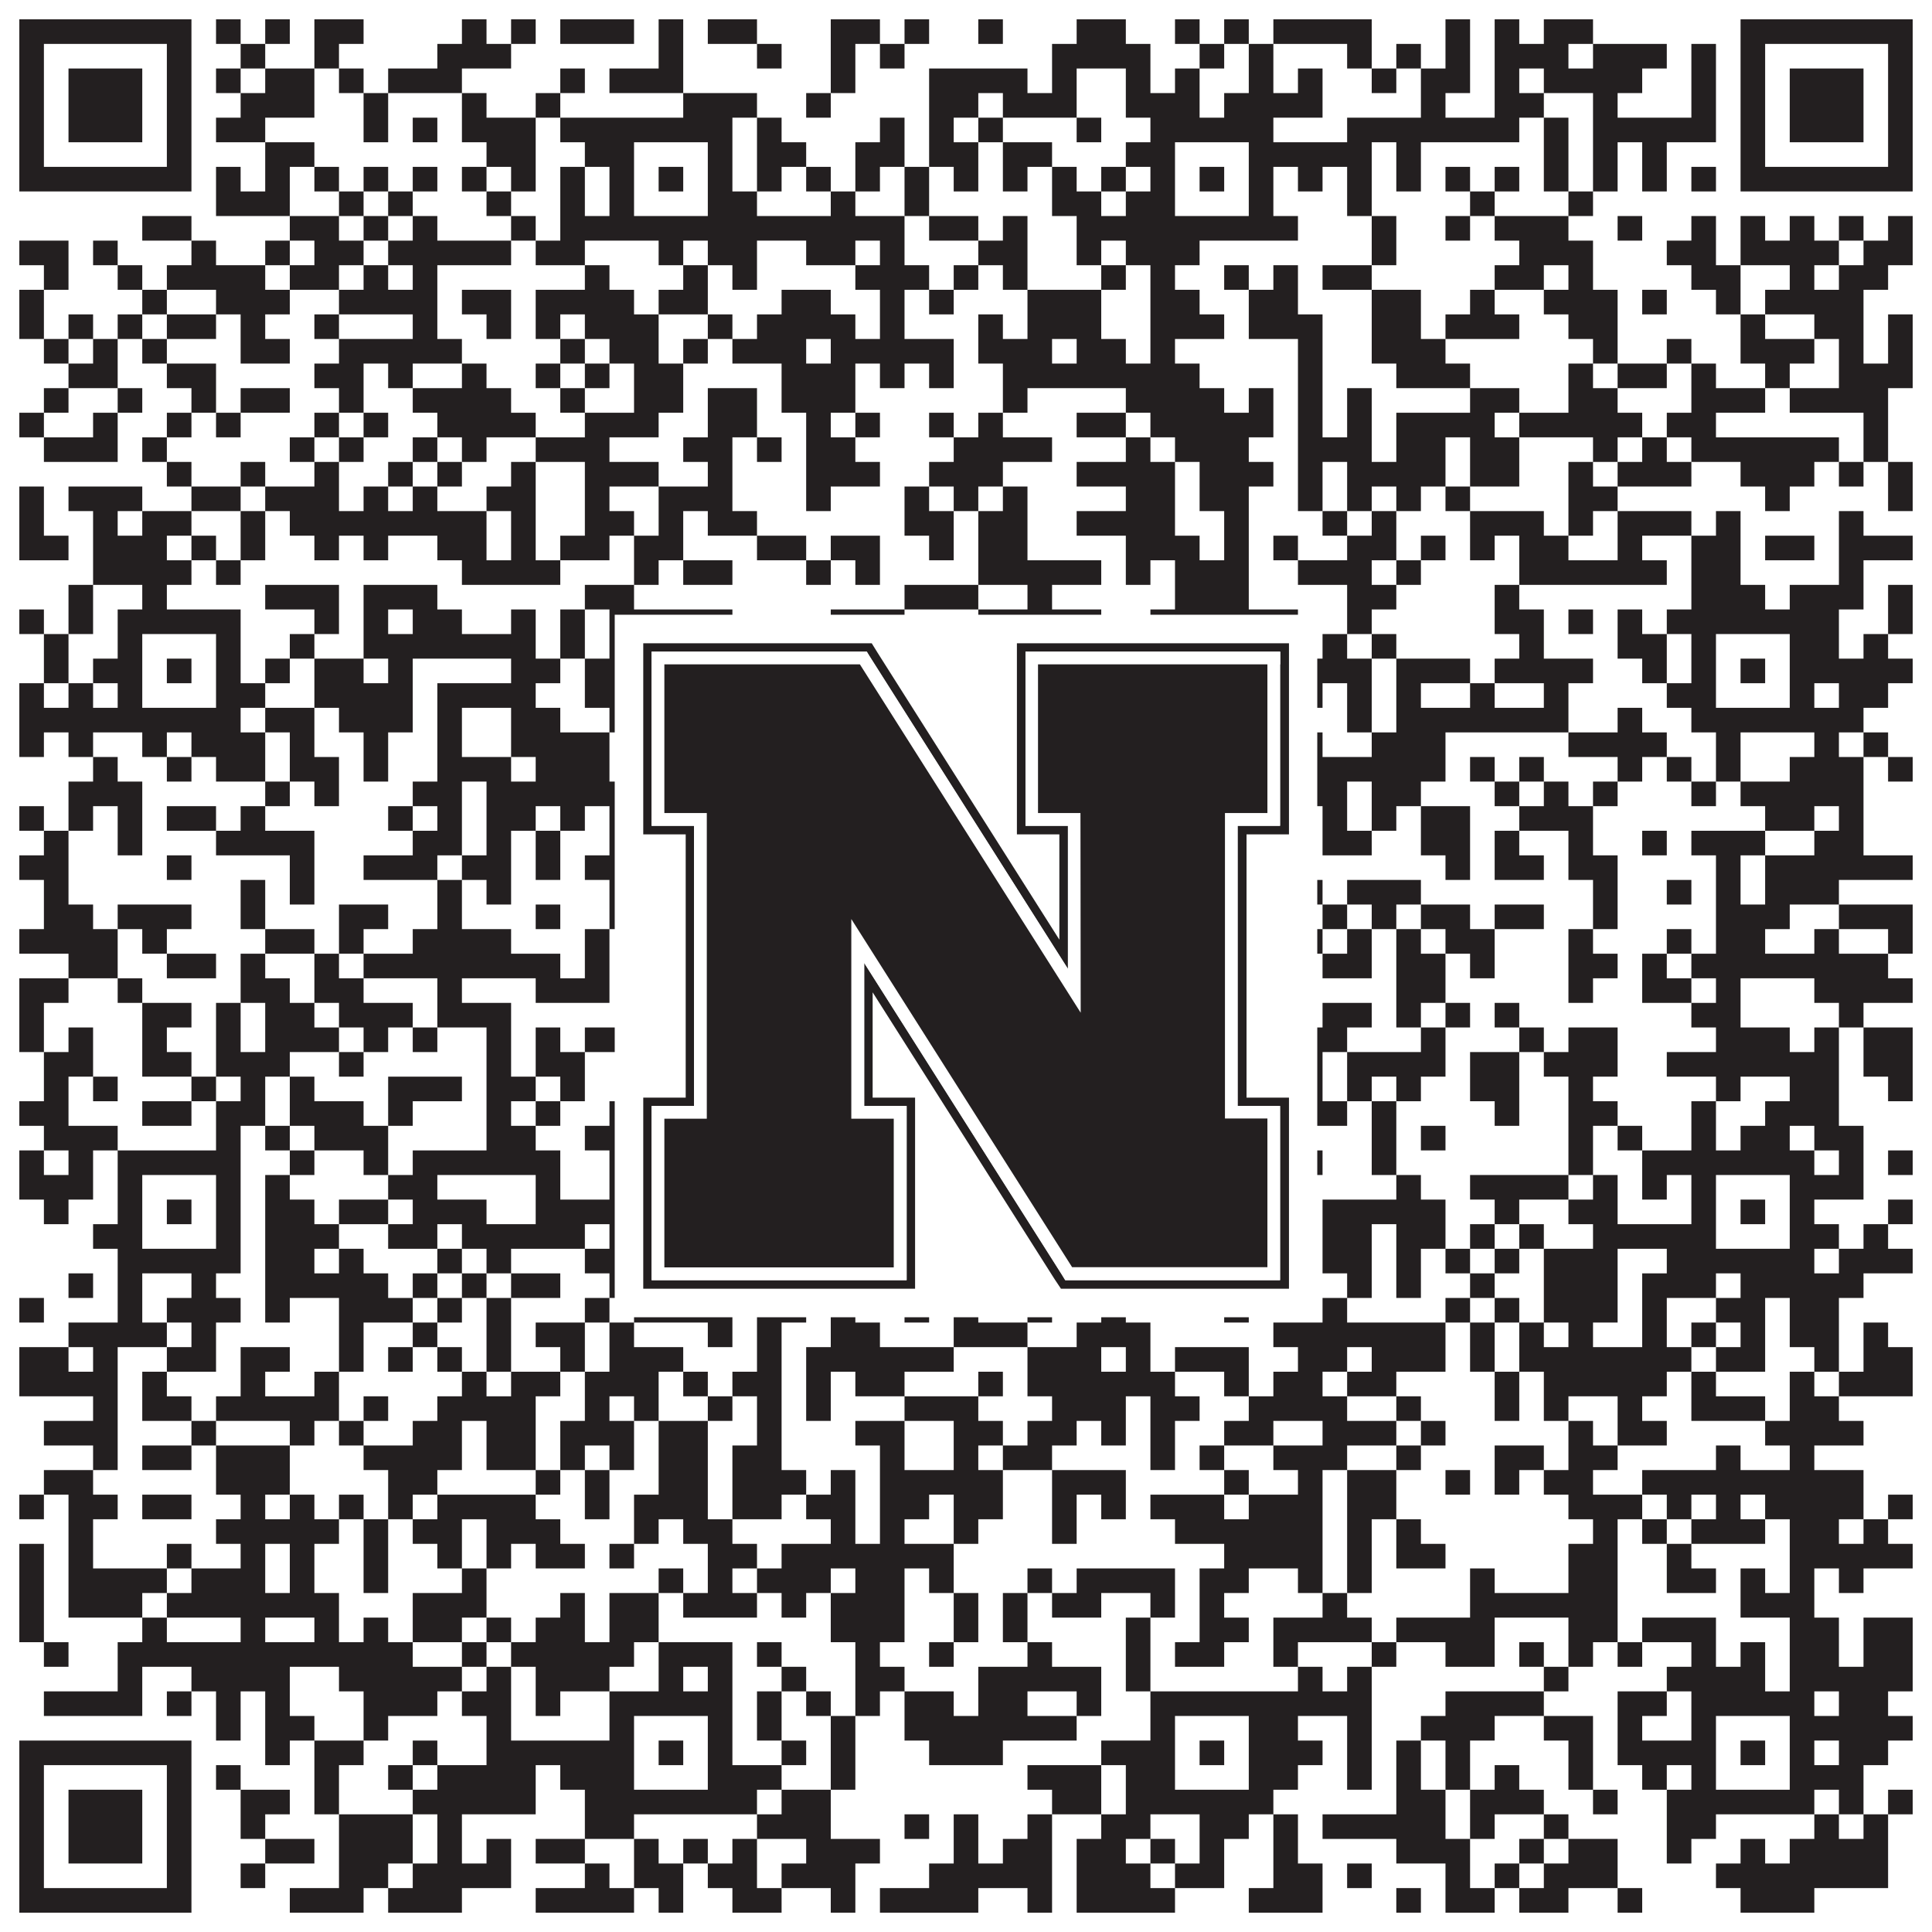
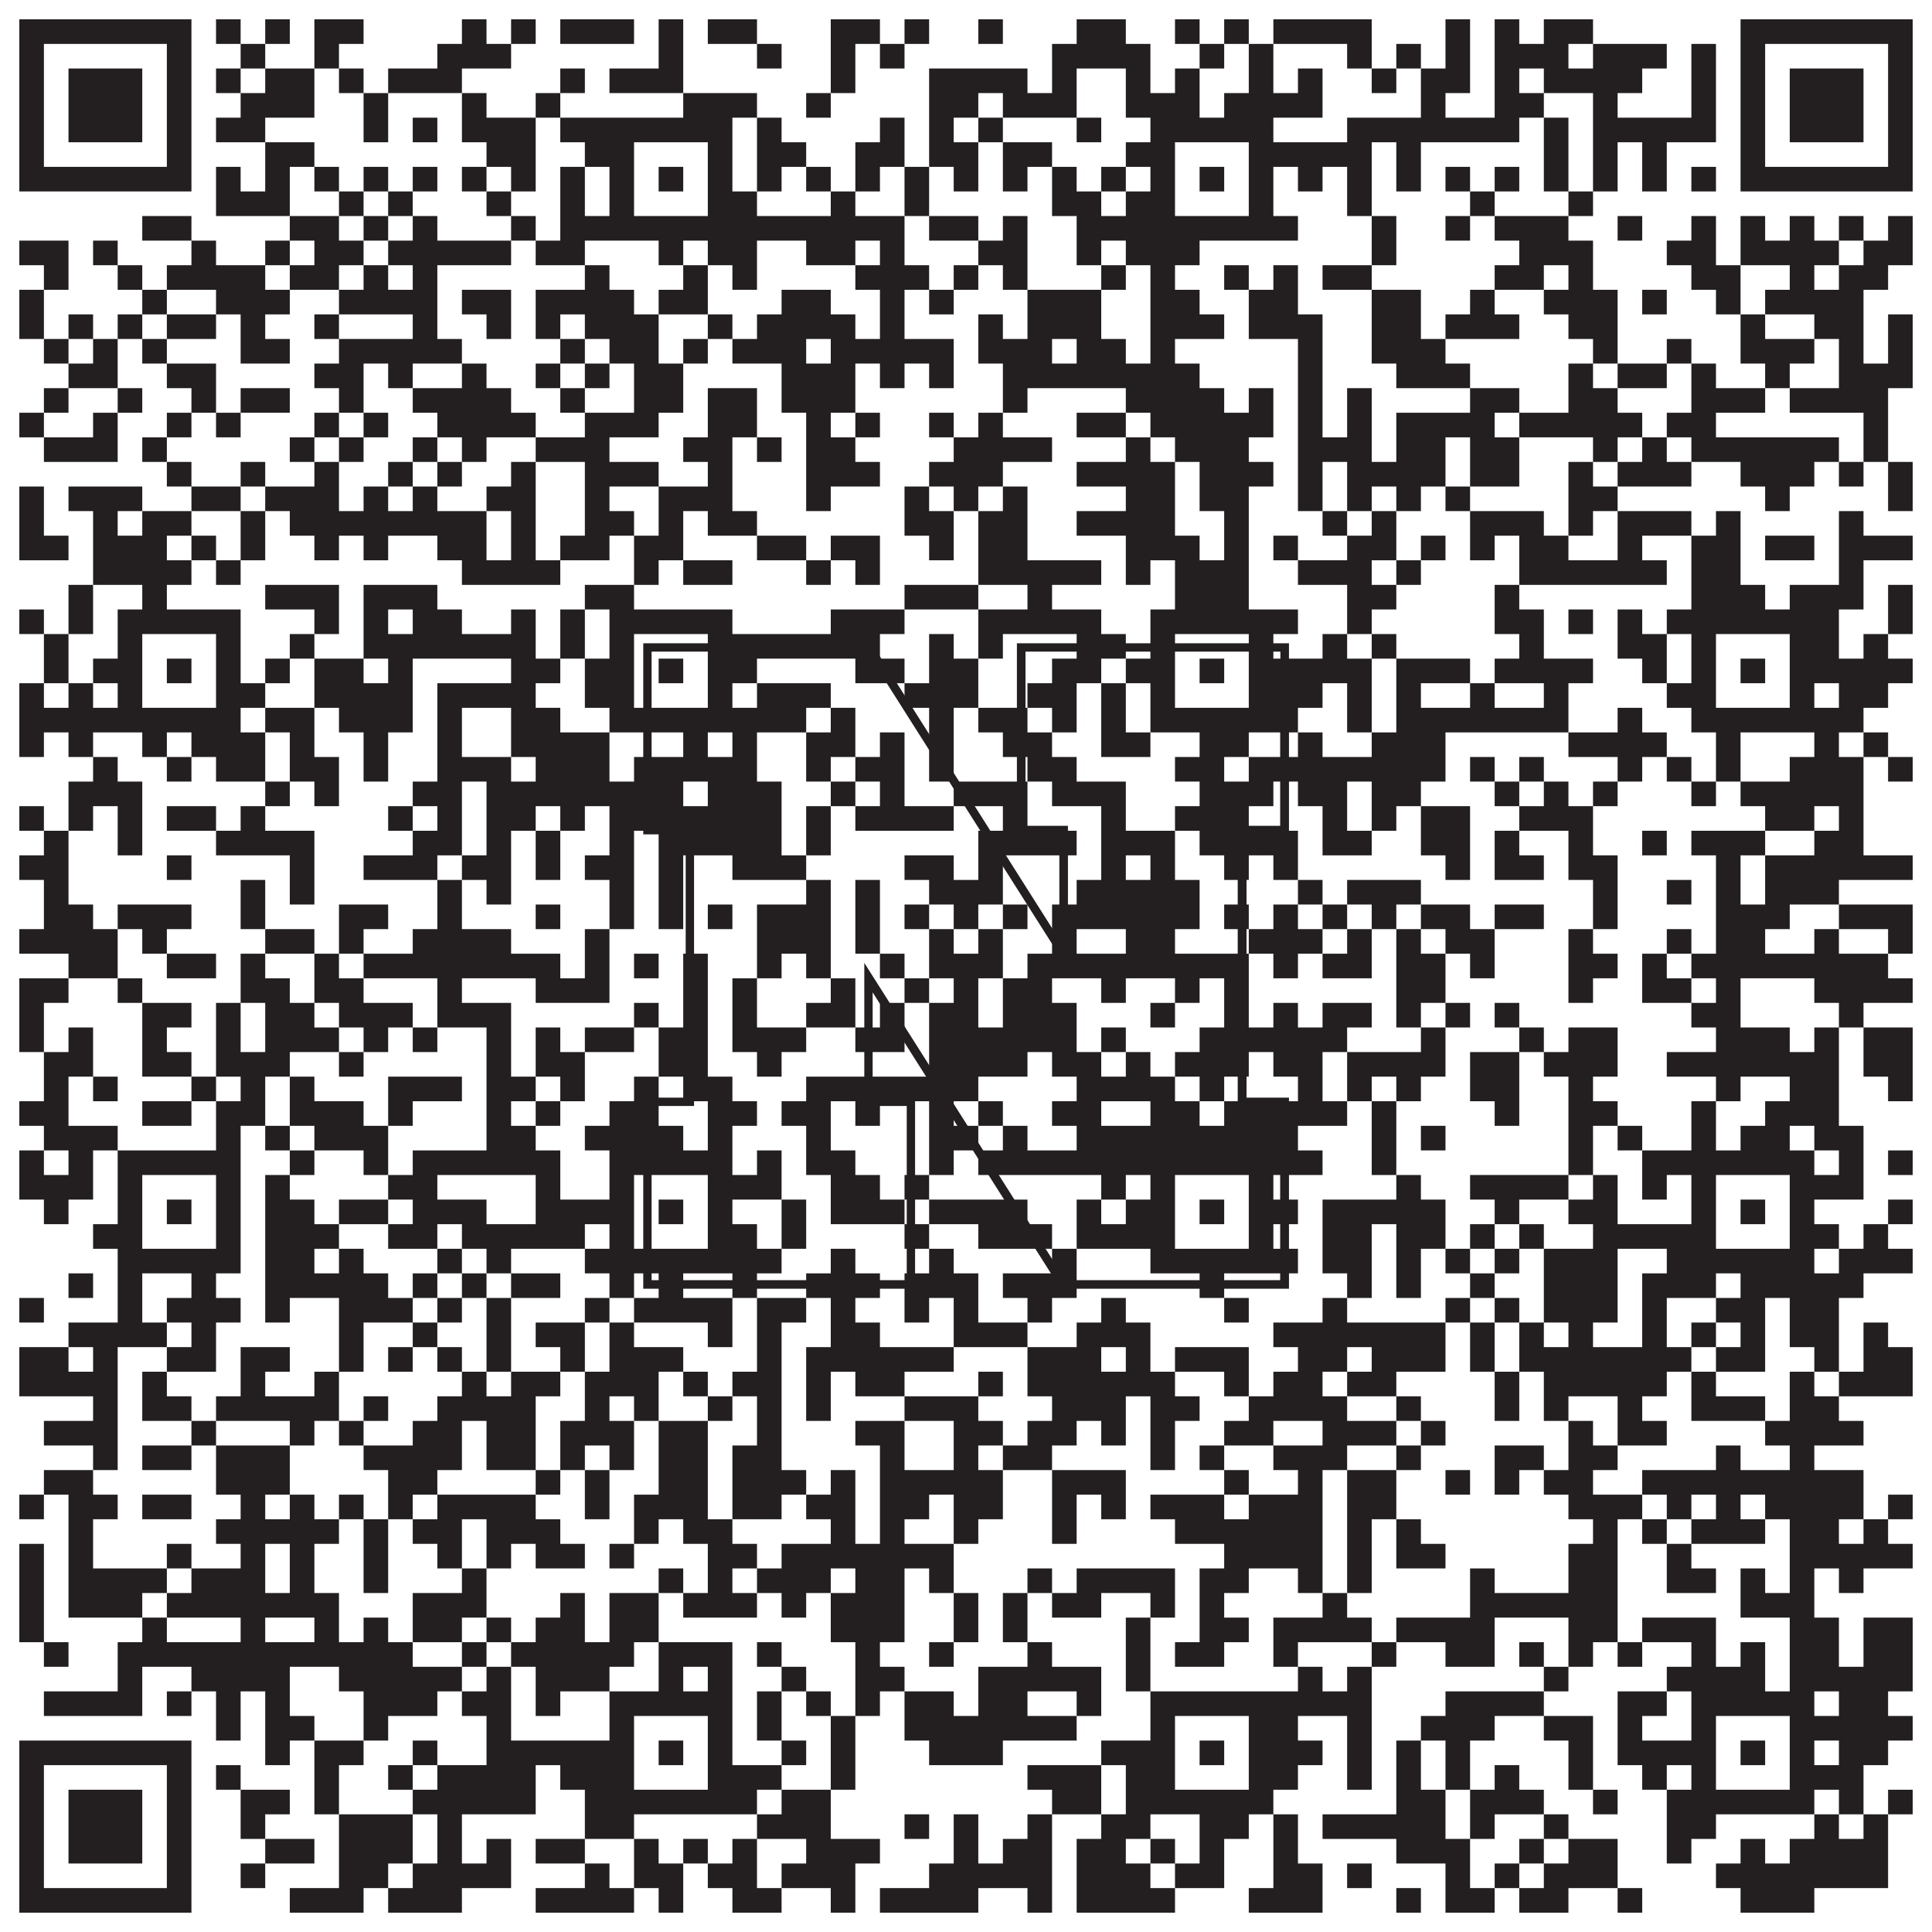
<svg xmlns="http://www.w3.org/2000/svg" version="1.1" width="1100px" height="1100px" viewBox="0 0 1100 1100">
  <rect x="0" y="0" width="1100" height="1100" fill="#ffffff" fill-opacity="1" />
-   <path fill="#231f20" fill-opacity="1" d="M11,11L109,11L109,25L11,25ZM123,11L137,11L137,25L123,25ZM151,11L165,11L165,25L151,25ZM179,11L207,11L207,25L179,25ZM263,11L277,11L277,25L263,25ZM291,11L305,11L305,25L291,25ZM319,11L361,11L361,25L319,25ZM375,11L389,11L389,25L375,25ZM403,11L431,11L431,25L403,25ZM473,11L501,11L501,25L473,25ZM515,11L529,11L529,25L515,25ZM557,11L571,11L571,25L557,25ZM613,11L641,11L641,25L613,25ZM669,11L683,11L683,25L669,25ZM697,11L711,11L711,25L697,25ZM725,11L781,11L781,25L725,25ZM823,11L837,11L837,25L823,25ZM851,11L865,11L865,25L851,25ZM879,11L907,11L907,25L879,25ZM991,11L1089,11L1089,25L991,25ZM11,25L25,25L25,39L11,39ZM95,25L109,25L109,39L95,39ZM137,25L151,25L151,39L137,39ZM179,25L193,25L193,39L179,39ZM249,25L291,25L291,39L249,39ZM375,25L389,25L389,39L375,39ZM431,25L445,25L445,39L431,39ZM473,25L487,25L487,39L473,39ZM501,25L515,25L515,39L501,39ZM599,25L655,25L655,39L599,39ZM683,25L697,25L697,39L683,39ZM711,25L725,25L725,39L711,39ZM767,25L781,25L781,39L767,39ZM795,25L809,25L809,39L795,39ZM823,25L837,25L837,39L823,39ZM851,25L893,25L893,39L851,39ZM907,25L949,25L949,39L907,39ZM963,25L977,25L977,39L963,39ZM991,25L1005,25L1005,39L991,39ZM1075,25L1089,25L1089,39L1075,39ZM11,39L25,39L25,53L11,53ZM39,39L81,39L81,53L39,53ZM95,39L109,39L109,53L95,53ZM123,39L137,39L137,53L123,53ZM151,39L179,39L179,53L151,53ZM193,39L207,39L207,53L193,53ZM221,39L263,39L263,53L221,53ZM319,39L333,39L333,53L319,53ZM347,39L389,39L389,53L347,53ZM473,39L487,39L487,53L473,53ZM529,39L585,39L585,53L529,53ZM599,39L613,39L613,53L599,53ZM641,39L655,39L655,53L641,53ZM669,39L683,39L683,53L669,53ZM711,39L725,39L725,53L711,53ZM739,39L753,39L753,53L739,53ZM781,39L795,39L795,53L781,53ZM809,39L837,39L837,53L809,53ZM851,39L865,39L865,53L851,53ZM879,39L935,39L935,53L879,53ZM963,39L977,39L977,53L963,53ZM991,39L1005,39L1005,53L991,53ZM1019,39L1061,39L1061,53L1019,53ZM1075,39L1089,39L1089,53L1075,53ZM11,53L25,53L25,67L11,67ZM39,53L81,53L81,67L39,67ZM95,53L109,53L109,67L95,67ZM137,53L179,53L179,67L137,67ZM207,53L221,53L221,67L207,67ZM263,53L277,53L277,67L263,67ZM305,53L319,53L319,67L305,67ZM389,53L431,53L431,67L389,67ZM459,53L473,53L473,67L459,67ZM529,53L557,53L557,67L529,67ZM571,53L613,53L613,67L571,67ZM641,53L683,53L683,67L641,67ZM697,53L753,53L753,67L697,67ZM809,53L823,53L823,67L809,67ZM851,53L879,53L879,67L851,67ZM907,53L921,53L921,67L907,67ZM963,53L977,53L977,67L963,67ZM991,53L1005,53L1005,67L991,67ZM1019,53L1061,53L1061,67L1019,67ZM1075,53L1089,53L1089,67L1075,67ZM11,67L25,67L25,81L11,81ZM39,67L81,67L81,81L39,81ZM95,67L109,67L109,81L95,81ZM123,67L151,67L151,81L123,81ZM207,67L221,67L221,81L207,81ZM235,67L249,67L249,81L235,81ZM263,67L305,67L305,81L263,81ZM319,67L417,67L417,81L319,81ZM431,67L445,67L445,81L431,81ZM501,67L515,67L515,81L501,81ZM529,67L543,67L543,81L529,81ZM557,67L571,67L571,81L557,81ZM613,67L627,67L627,81L613,81ZM655,67L725,67L725,81L655,81ZM767,67L865,67L865,81L767,81ZM879,67L893,67L893,81L879,81ZM907,67L977,67L977,81L907,81ZM991,67L1005,67L1005,81L991,81ZM1019,67L1061,67L1061,81L1019,81ZM1075,67L1089,67L1089,81L1075,81ZM11,81L25,81L25,95L11,95ZM95,81L109,81L109,95L95,95ZM151,81L179,81L179,95L151,95ZM277,81L305,81L305,95L277,95ZM333,81L361,81L361,95L333,95ZM403,81L417,81L417,95L403,95ZM431,81L459,81L459,95L431,95ZM487,81L515,81L515,95L487,95ZM529,81L557,81L557,95L529,95ZM571,81L599,81L599,95L571,95ZM641,81L669,81L669,95L641,95ZM711,81L781,81L781,95L711,95ZM795,81L809,81L809,95L795,95ZM879,81L893,81L893,95L879,95ZM907,81L921,81L921,95L907,95ZM935,81L949,81L949,95L935,95ZM991,81L1005,81L1005,95L991,95ZM1075,81L1089,81L1089,95L1075,95ZM11,95L109,95L109,109L11,109ZM123,95L137,95L137,109L123,109ZM151,95L165,95L165,109L151,109ZM179,95L193,95L193,109L179,109ZM207,95L221,95L221,109L207,109ZM235,95L249,95L249,109L235,109ZM263,95L277,95L277,109L263,109ZM291,95L305,95L305,109L291,109ZM319,95L333,95L333,109L319,109ZM347,95L361,95L361,109L347,109ZM375,95L389,95L389,109L375,109ZM403,95L417,95L417,109L403,109ZM431,95L445,95L445,109L431,109ZM459,95L473,95L473,109L459,109ZM487,95L501,95L501,109L487,109ZM515,95L529,95L529,109L515,109ZM543,95L557,95L557,109L543,109ZM571,95L585,95L585,109L571,109ZM599,95L613,95L613,109L599,109ZM627,95L641,95L641,109L627,109ZM655,95L669,95L669,109L655,109ZM683,95L697,95L697,109L683,109ZM711,95L725,95L725,109L711,109ZM739,95L753,95L753,109L739,109ZM767,95L781,95L781,109L767,109ZM795,95L809,95L809,109L795,109ZM823,95L837,95L837,109L823,109ZM851,95L865,95L865,109L851,109ZM879,95L893,95L893,109L879,109ZM907,95L921,95L921,109L907,109ZM935,95L949,95L949,109L935,109ZM963,95L977,95L977,109L963,109ZM991,95L1089,95L1089,109L991,109ZM123,109L165,109L165,123L123,123ZM193,109L207,109L207,123L193,123ZM221,109L235,109L235,123L221,123ZM277,109L291,109L291,123L277,123ZM319,109L333,109L333,123L319,123ZM347,109L361,109L361,123L347,123ZM403,109L431,109L431,123L403,123ZM473,109L487,109L487,123L473,123ZM515,109L529,109L529,123L515,123ZM599,109L627,109L627,123L599,123ZM641,109L669,109L669,123L641,123ZM711,109L725,109L725,123L711,123ZM767,109L781,109L781,123L767,123ZM837,109L851,109L851,123L837,123ZM893,109L907,109L907,123L893,123ZM81,123L109,123L109,137L81,137ZM165,123L193,123L193,137L165,137ZM207,123L221,123L221,137L207,137ZM235,123L249,123L249,137L235,137ZM291,123L305,123L305,137L291,137ZM319,123L515,123L515,137L319,137ZM529,123L557,123L557,137L529,137ZM571,123L585,123L585,137L571,137ZM613,123L739,123L739,137L613,137ZM781,123L795,123L795,137L781,137ZM823,123L837,123L837,137L823,137ZM851,123L893,123L893,137L851,137ZM921,123L935,123L935,137L921,137ZM963,123L977,123L977,137L963,137ZM991,123L1005,123L1005,137L991,137ZM1019,123L1033,123L1033,137L1019,137ZM1047,123L1061,123L1061,137L1047,137ZM1075,123L1089,123L1089,137L1075,137ZM11,137L39,137L39,151L11,151ZM53,137L67,137L67,151L53,151ZM109,137L123,137L123,151L109,151ZM151,137L165,137L165,151L151,151ZM179,137L207,137L207,151L179,151ZM221,137L291,137L291,151L221,151ZM305,137L333,137L333,151L305,151ZM375,137L389,137L389,151L375,151ZM403,137L431,137L431,151L403,151ZM459,137L487,137L487,151L459,151ZM501,137L515,137L515,151L501,151ZM557,137L585,137L585,151L557,151ZM613,137L627,137L627,151L613,151ZM641,137L683,137L683,151L641,151ZM781,137L795,137L795,151L781,151ZM865,137L907,137L907,151L865,151ZM949,137L977,137L977,151L949,151ZM991,137L1047,137L1047,151L991,151ZM1061,137L1089,137L1089,151L1061,151ZM25,151L39,151L39,165L25,165ZM67,151L81,151L81,165L67,165ZM95,151L151,151L151,165L95,165ZM165,151L193,151L193,165L165,165ZM207,151L221,151L221,165L207,165ZM235,151L249,151L249,165L235,165ZM333,151L347,151L347,165L333,165ZM389,151L403,151L403,165L389,165ZM417,151L431,151L431,165L417,165ZM487,151L529,151L529,165L487,165ZM543,151L557,151L557,165L543,165ZM571,151L585,151L585,165L571,165ZM627,151L641,151L641,165L627,165ZM655,151L669,151L669,165L655,165ZM697,151L711,151L711,165L697,165ZM725,151L739,151L739,165L725,165ZM753,151L781,151L781,165L753,165ZM851,151L879,151L879,165L851,165ZM893,151L907,151L907,165L893,165ZM963,151L991,151L991,165L963,165ZM1019,151L1033,151L1033,165L1019,165ZM1047,151L1075,151L1075,165L1047,165ZM11,165L25,165L25,179L11,179ZM81,165L95,165L95,179L81,179ZM123,165L165,165L165,179L123,179ZM193,165L249,165L249,179L193,179ZM263,165L291,165L291,179L263,179ZM305,165L361,165L361,179L305,179ZM375,165L403,165L403,179L375,179ZM445,165L473,165L473,179L445,179ZM501,165L515,165L515,179L501,179ZM529,165L543,165L543,179L529,179ZM585,165L627,165L627,179L585,179ZM655,165L683,165L683,179L655,179ZM711,165L739,165L739,179L711,179ZM781,165L809,165L809,179L781,179ZM837,165L851,165L851,179L837,179ZM879,165L921,165L921,179L879,179ZM935,165L949,165L949,179L935,179ZM977,165L991,165L991,179L977,179ZM1005,165L1061,165L1061,179L1005,179ZM11,179L25,179L25,193L11,193ZM39,179L53,179L53,193L39,193ZM67,179L81,179L81,193L67,193ZM95,179L123,179L123,193L95,193ZM137,179L151,179L151,193L137,193ZM179,179L193,179L193,193L179,193ZM235,179L249,179L249,193L235,193ZM277,179L291,179L291,193L277,193ZM305,179L319,179L319,193L305,193ZM333,179L375,179L375,193L333,193ZM403,179L417,179L417,193L403,193ZM431,179L487,179L487,193L431,193ZM501,179L515,179L515,193L501,193ZM557,179L571,179L571,193L557,193ZM585,179L627,179L627,193L585,193ZM655,179L697,179L697,193L655,193ZM711,179L753,179L753,193L711,193ZM781,179L809,179L809,193L781,193ZM823,179L865,179L865,193L823,193ZM893,179L921,179L921,193L893,193ZM991,179L1005,179L1005,193L991,193ZM1033,179L1061,179L1061,193L1033,193ZM1075,179L1089,179L1089,193L1075,193ZM25,193L39,193L39,207L25,207ZM53,193L67,193L67,207L53,207ZM81,193L95,193L95,207L81,207ZM137,193L165,193L165,207L137,207ZM193,193L263,193L263,207L193,207ZM319,193L333,193L333,207L319,207ZM347,193L375,193L375,207L347,207ZM389,193L403,193L403,207L389,207ZM417,193L459,193L459,207L417,207ZM473,193L543,193L543,207L473,207ZM557,193L599,193L599,207L557,207ZM613,193L641,193L641,207L613,207ZM655,193L669,193L669,207L655,207ZM739,193L753,193L753,207L739,207ZM781,193L823,193L823,207L781,207ZM907,193L921,193L921,207L907,207ZM949,193L963,193L963,207L949,207ZM991,193L1033,193L1033,207L991,207ZM1047,193L1061,193L1061,207L1047,207ZM1075,193L1089,193L1089,207L1075,207ZM39,207L67,207L67,221L39,221ZM95,207L123,207L123,221L95,221ZM179,207L207,207L207,221L179,221ZM221,207L235,207L235,221L221,221ZM263,207L277,207L277,221L263,221ZM305,207L319,207L319,221L305,221ZM333,207L347,207L347,221L333,221ZM361,207L389,207L389,221L361,221ZM445,207L487,207L487,221L445,221ZM501,207L515,207L515,221L501,221ZM529,207L543,207L543,221L529,221ZM571,207L683,207L683,221L571,221ZM739,207L753,207L753,221L739,221ZM795,207L837,207L837,221L795,221ZM893,207L907,207L907,221L893,221ZM921,207L949,207L949,221L921,221ZM963,207L977,207L977,221L963,221ZM1005,207L1019,207L1019,221L1005,221ZM1047,207L1089,207L1089,221L1047,221ZM25,221L39,221L39,235L25,235ZM67,221L81,221L81,235L67,235ZM109,221L123,221L123,235L109,235ZM137,221L165,221L165,235L137,235ZM193,221L207,221L207,235L193,235ZM235,221L291,221L291,235L235,235ZM319,221L333,221L333,235L319,235ZM361,221L389,221L389,235L361,235ZM403,221L431,221L431,235L403,235ZM445,221L487,221L487,235L445,235ZM571,221L585,221L585,235L571,235ZM641,221L697,221L697,235L641,235ZM711,221L725,221L725,235L711,235ZM739,221L753,221L753,235L739,235ZM767,221L781,221L781,235L767,235ZM837,221L865,221L865,235L837,235ZM893,221L921,221L921,235L893,235ZM963,221L1005,221L1005,235L963,235ZM1019,221L1075,221L1075,235L1019,235ZM11,235L25,235L25,249L11,249ZM53,235L67,235L67,249L53,249ZM95,235L109,235L109,249L95,249ZM123,235L137,235L137,249L123,249ZM179,235L193,235L193,249L179,249ZM207,235L221,235L221,249L207,249ZM249,235L305,235L305,249L249,249ZM333,235L375,235L375,249L333,249ZM403,235L431,235L431,249L403,249ZM459,235L473,235L473,249L459,249ZM487,235L501,235L501,249L487,249ZM529,235L543,235L543,249L529,249ZM557,235L571,235L571,249L557,249ZM613,235L641,235L641,249L613,249ZM655,235L725,235L725,249L655,249ZM739,235L753,235L753,249L739,249ZM767,235L781,235L781,249L767,249ZM795,235L851,235L851,249L795,249ZM865,235L935,235L935,249L865,249ZM949,235L977,235L977,249L949,249ZM1061,235L1075,235L1075,249L1061,249ZM25,249L67,249L67,263L25,263ZM81,249L95,249L95,263L81,263ZM165,249L179,249L179,263L165,263ZM193,249L207,249L207,263L193,263ZM235,249L249,249L249,263L235,263ZM263,249L277,249L277,263L263,263ZM305,249L347,249L347,263L305,263ZM389,249L417,249L417,263L389,263ZM431,249L445,249L445,263L431,263ZM459,249L487,249L487,263L459,263ZM543,249L599,249L599,263L543,263ZM641,249L655,249L655,263L641,263ZM669,249L711,249L711,263L669,263ZM739,249L781,249L781,263L739,263ZM795,249L823,249L823,263L795,263ZM837,249L865,249L865,263L837,263ZM907,249L921,249L921,263L907,263ZM935,249L949,249L949,263L935,263ZM963,249L1047,249L1047,263L963,263ZM1061,249L1075,249L1075,263L1061,263ZM95,263L109,263L109,277L95,277ZM137,263L151,263L151,277L137,277ZM179,263L193,263L193,277L179,277ZM221,263L235,263L235,277L221,277ZM249,263L263,263L263,277L249,277ZM291,263L305,263L305,277L291,277ZM333,263L375,263L375,277L333,277ZM403,263L417,263L417,277L403,277ZM459,263L501,263L501,277L459,277ZM529,263L571,263L571,277L529,277ZM613,263L669,263L669,277L613,277ZM683,263L725,263L725,277L683,277ZM739,263L753,263L753,277L739,277ZM767,263L823,263L823,277L767,277ZM837,263L865,263L865,277L837,277ZM893,263L907,263L907,277L893,277ZM921,263L963,263L963,277L921,277ZM991,263L1033,263L1033,277L991,277ZM1047,263L1061,263L1061,277L1047,277ZM1075,263L1089,263L1089,277L1075,277ZM11,277L25,277L25,291L11,291ZM39,277L81,277L81,291L39,291ZM109,277L137,277L137,291L109,291ZM151,277L193,277L193,291L151,291ZM207,277L221,277L221,291L207,291ZM235,277L249,277L249,291L235,291ZM277,277L305,277L305,291L277,291ZM333,277L347,277L347,291L333,291ZM375,277L417,277L417,291L375,291ZM459,277L473,277L473,291L459,291ZM515,277L529,277L529,291L515,291ZM543,277L557,277L557,291L543,291ZM571,277L585,277L585,291L571,291ZM641,277L669,277L669,291L641,291ZM683,277L711,277L711,291L683,291ZM739,277L753,277L753,291L739,291ZM767,277L781,277L781,291L767,291ZM795,277L809,277L809,291L795,291ZM823,277L837,277L837,291L823,291ZM893,277L921,277L921,291L893,291ZM1005,277L1019,277L1019,291L1005,291ZM1075,277L1089,277L1089,291L1075,291ZM11,291L25,291L25,305L11,305ZM53,291L67,291L67,305L53,305ZM81,291L109,291L109,305L81,305ZM137,291L151,291L151,305L137,305ZM165,291L277,291L277,305L165,305ZM291,291L305,291L305,305L291,305ZM333,291L361,291L361,305L333,305ZM375,291L389,291L389,305L375,305ZM403,291L431,291L431,305L403,305ZM515,291L543,291L543,305L515,305ZM557,291L585,291L585,305L557,305ZM613,291L669,291L669,305L613,305ZM697,291L711,291L711,305L697,305ZM753,291L767,291L767,305L753,305ZM781,291L795,291L795,305L781,305ZM837,291L879,291L879,305L837,305ZM893,291L907,291L907,305L893,305ZM921,291L963,291L963,305L921,305ZM977,291L991,291L991,305L977,305ZM1047,291L1061,291L1061,305L1047,305ZM11,305L39,305L39,319L11,319ZM53,305L95,305L95,319L53,319ZM109,305L123,305L123,319L109,319ZM137,305L151,305L151,319L137,319ZM179,305L193,305L193,319L179,319ZM207,305L221,305L221,319L207,319ZM249,305L277,305L277,319L249,319ZM291,305L305,305L305,319L291,319ZM319,305L347,305L347,319L319,319ZM361,305L389,305L389,319L361,319ZM431,305L459,305L459,319L431,319ZM473,305L501,305L501,319L473,319ZM529,305L543,305L543,319L529,319ZM557,305L585,305L585,319L557,319ZM641,305L683,305L683,319L641,319ZM697,305L711,305L711,319L697,319ZM725,305L739,305L739,319L725,319ZM767,305L795,305L795,319L767,319ZM809,305L823,305L823,319L809,319ZM837,305L851,305L851,319L837,319ZM865,305L893,305L893,319L865,319ZM921,305L935,305L935,319L921,319ZM963,305L991,305L991,319L963,319ZM1005,305L1033,305L1033,319L1005,319ZM1047,305L1089,305L1089,319L1047,319ZM53,319L109,319L109,333L53,333ZM123,319L137,319L137,333L123,333ZM263,319L319,319L319,333L263,333ZM361,319L375,319L375,333L361,333ZM389,319L417,319L417,333L389,333ZM459,319L473,319L473,333L459,333ZM487,319L501,319L501,333L487,333ZM557,319L627,319L627,333L557,333ZM641,319L655,319L655,333L641,333ZM669,319L711,319L711,333L669,333ZM739,319L781,319L781,333L739,333ZM795,319L809,319L809,333L795,333ZM865,319L949,319L949,333L865,333ZM963,319L991,319L991,333L963,333ZM1047,319L1061,319L1061,333L1047,333ZM39,333L53,333L53,347L39,347ZM81,333L95,333L95,347L81,347ZM151,333L193,333L193,347L151,347ZM207,333L249,333L249,347L207,347ZM333,333L361,333L361,347L333,347ZM515,333L557,333L557,347L515,347ZM585,333L599,333L599,347L585,347ZM669,333L711,333L711,347L669,347ZM767,333L795,333L795,347L767,347ZM851,333L865,333L865,347L851,347ZM963,333L1005,333L1005,347L963,347ZM1019,333L1061,333L1061,347L1019,347ZM1075,333L1089,333L1089,347L1075,347ZM11,347L25,347L25,361L11,361ZM39,347L53,347L53,361L39,361ZM67,347L137,347L137,361L67,361ZM179,347L193,347L193,361L179,361ZM207,347L221,347L221,361L207,361ZM235,347L263,347L263,361L235,361ZM291,347L305,347L305,361L291,361ZM319,347L333,347L333,361L319,361ZM347,347L417,347L417,361L347,361ZM473,347L515,347L515,361L473,361ZM557,347L627,347L627,361L557,361ZM655,347L739,347L739,361L655,361ZM767,347L781,347L781,361L767,361ZM851,347L879,347L879,361L851,361ZM893,347L907,347L907,361L893,361ZM921,347L935,347L935,361L921,361ZM949,347L1047,347L1047,361L949,361ZM1075,347L1089,347L1089,361L1075,361ZM25,361L39,361L39,375L25,375ZM67,361L81,361L81,375L67,375ZM123,361L137,361L137,375L123,375ZM165,361L179,361L179,375L165,375ZM207,361L305,361L305,375L207,375ZM319,361L333,361L333,375L319,375ZM347,361L361,361L361,375L347,375ZM403,361L501,361L501,375L403,375ZM529,361L543,361L543,375L529,375ZM557,361L571,361L571,375L557,375ZM613,361L641,361L641,375L613,375ZM655,361L669,361L669,375L655,375ZM711,361L725,361L725,375L711,375ZM753,361L767,361L767,375L753,375ZM781,361L795,361L795,375L781,375ZM865,361L879,361L879,375L865,375ZM921,361L949,361L949,375L921,375ZM963,361L977,361L977,375L963,375ZM1019,361L1047,361L1047,375L1019,375ZM1061,361L1075,361L1075,375L1061,375ZM25,375L39,375L39,389L25,389ZM53,375L81,375L81,389L53,389ZM95,375L109,375L109,389L95,389ZM123,375L137,375L137,389L123,389ZM151,375L165,375L165,389L151,389ZM179,375L207,375L207,389L179,389ZM221,375L235,375L235,389L221,389ZM291,375L319,375L319,389L291,389ZM333,375L361,375L361,389L333,389ZM375,375L389,375L389,389L375,389ZM403,375L431,375L431,389L403,389ZM487,375L515,375L515,389L487,389ZM529,375L557,375L557,389L529,389ZM599,375L627,375L627,389L599,389ZM641,375L669,375L669,389L641,389ZM683,375L697,375L697,389L683,389ZM711,375L781,375L781,389L711,389ZM795,375L837,375L837,389L795,389ZM851,375L907,375L907,389L851,389ZM935,375L949,375L949,389L935,389ZM963,375L977,375L977,389L963,389ZM991,375L1005,375L1005,389L991,389ZM1019,375L1089,375L1089,389L1019,389ZM11,389L25,389L25,403L11,403ZM39,389L53,389L53,403L39,403ZM67,389L81,389L81,403L67,403ZM123,389L151,389L151,403L123,403ZM179,389L235,389L235,403L179,403ZM249,389L305,389L305,403L249,403ZM333,389L361,389L361,403L333,403ZM403,389L417,389L417,403L403,403ZM431,389L473,389L473,403L431,403ZM515,389L557,389L557,403L515,403ZM585,389L613,389L613,403L585,403ZM627,389L641,389L641,403L627,403ZM655,389L669,389L669,403L655,403ZM711,389L753,389L753,403L711,403ZM767,389L781,389L781,403L767,403ZM795,389L809,389L809,403L795,403ZM837,389L851,389L851,403L837,403ZM879,389L893,389L893,403L879,403ZM949,389L977,389L977,403L949,403ZM1019,389L1033,389L1033,403L1019,403ZM1047,389L1075,389L1075,403L1047,403ZM11,403L137,403L137,417L11,417ZM151,403L179,403L179,417L151,417ZM193,403L235,403L235,417L193,417ZM249,403L263,403L263,417L249,417ZM291,403L319,403L319,417L291,417ZM347,403L459,403L459,417L347,417ZM473,403L487,403L487,417L473,417ZM529,403L543,403L543,417L529,417ZM557,403L585,403L585,417L557,417ZM599,403L613,403L613,417L599,417ZM627,403L641,403L641,417L627,417ZM655,403L739,403L739,417L655,417ZM767,403L781,403L781,417L767,417ZM795,403L893,403L893,417L795,417ZM921,403L935,403L935,417L921,417ZM963,403L1061,403L1061,417L963,417ZM11,417L25,417L25,431L11,431ZM39,417L53,417L53,431L39,431ZM81,417L95,417L95,431L81,431ZM109,417L151,417L151,431L109,431ZM165,417L179,417L179,431L165,431ZM207,417L221,417L221,431L207,431ZM249,417L263,417L263,431L249,431ZM291,417L347,417L347,431L291,431ZM389,417L403,417L403,431L389,431ZM417,417L431,417L431,431L417,431ZM459,417L487,417L487,431L459,431ZM501,417L515,417L515,431L501,431ZM529,417L543,417L543,431L529,431ZM571,417L599,417L599,431L571,431ZM627,417L655,417L655,431L627,431ZM683,417L711,417L711,431L683,431ZM739,417L753,417L753,431L739,431ZM781,417L823,417L823,431L781,431ZM893,417L949,417L949,431L893,431ZM977,417L991,417L991,431L977,431ZM1033,417L1047,417L1047,431L1033,431ZM1061,417L1075,417L1075,431L1061,431ZM53,431L67,431L67,445L53,445ZM95,431L109,431L109,445L95,445ZM123,431L151,431L151,445L123,445ZM165,431L193,431L193,445L165,445ZM207,431L221,431L221,445L207,445ZM249,431L291,431L291,445L249,445ZM305,431L347,431L347,445L305,445ZM361,431L431,431L431,445L361,445ZM459,431L473,431L473,445L459,445ZM487,431L515,431L515,445L487,445ZM529,431L543,431L543,445L529,445ZM585,431L613,431L613,445L585,445ZM669,431L697,431L697,445L669,445ZM711,431L823,431L823,445L711,445ZM837,431L851,431L851,445L837,445ZM865,431L879,431L879,445L865,445ZM921,431L935,431L935,445L921,445ZM949,431L963,431L963,445L949,445ZM977,431L991,431L991,445L977,445ZM1019,431L1061,431L1061,445L1019,445ZM1075,431L1089,431L1089,445L1075,445ZM39,445L81,445L81,459L39,459ZM151,445L165,445L165,459L151,459ZM179,445L193,445L193,459L179,459ZM235,445L263,445L263,459L235,459ZM277,445L389,445L389,459L277,459ZM403,445L445,445L445,459L403,459ZM473,445L487,445L487,459L473,459ZM501,445L515,445L515,459L501,459ZM543,445L585,445L585,459L543,459ZM599,445L641,445L641,459L599,459ZM683,445L725,445L725,459L683,459ZM739,445L767,445L767,459L739,459ZM781,445L809,445L809,459L781,459ZM851,445L865,445L865,459L851,459ZM879,445L893,445L893,459L879,459ZM907,445L921,445L921,459L907,459ZM963,445L977,445L977,459L963,459ZM991,445L1061,445L1061,459L991,459ZM11,459L25,459L25,473L11,473ZM39,459L53,459L53,473L39,473ZM67,459L81,459L81,473L67,473ZM95,459L123,459L123,473L95,473ZM137,459L151,459L151,473L137,473ZM221,459L235,459L235,473L221,473ZM249,459L263,459L263,473L249,473ZM277,459L305,459L305,473L277,473ZM319,459L333,459L333,473L319,473ZM347,459L445,459L445,473L347,473ZM459,459L473,459L473,473L459,473ZM487,459L543,459L543,473L487,473ZM571,459L585,459L585,473L571,473ZM627,459L641,459L641,473L627,473ZM669,459L711,459L711,473L669,473ZM753,459L767,459L767,473L753,473ZM781,459L795,459L795,473L781,473ZM809,459L837,459L837,473L809,473ZM865,459L907,459L907,473L865,473ZM1005,459L1033,459L1033,473L1005,473ZM1047,459L1061,459L1061,473L1047,473ZM25,473L39,473L39,487L25,487ZM67,473L81,473L81,487L67,487ZM123,473L179,473L179,487L123,487ZM235,473L263,473L263,487L235,487ZM277,473L291,473L291,487L277,487ZM305,473L319,473L319,487L305,487ZM347,473L361,473L361,487L347,487ZM375,473L445,473L445,487L375,487ZM459,473L473,473L473,487L459,487ZM557,473L613,473L613,487L557,487ZM627,473L669,473L669,487L627,487ZM683,473L739,473L739,487L683,487ZM753,473L781,473L781,487L753,487ZM809,473L837,473L837,487L809,487ZM851,473L865,473L865,487L851,487ZM893,473L907,473L907,487L893,487ZM935,473L949,473L949,487L935,487ZM963,473L1005,473L1005,487L963,487ZM1033,473L1061,473L1061,487L1033,487ZM11,487L39,487L39,501L11,501ZM95,487L109,487L109,501L95,501ZM165,487L179,487L179,501L165,501ZM207,487L249,487L249,501L207,501ZM263,487L291,487L291,501L263,501ZM305,487L319,487L319,501L305,501ZM333,487L361,487L361,501L333,501ZM375,487L389,487L389,501L375,501ZM417,487L459,487L459,501L417,501ZM515,487L543,487L543,501L515,501ZM557,487L571,487L571,501L557,501ZM627,487L641,487L641,501L627,501ZM655,487L669,487L669,501L655,501ZM697,487L711,487L711,501L697,501ZM725,487L739,487L739,501L725,501ZM823,487L837,487L837,501L823,501ZM851,487L879,487L879,501L851,501ZM893,487L921,487L921,501L893,501ZM977,487L991,487L991,501L977,501ZM1005,487L1089,487L1089,501L1005,501ZM25,501L39,501L39,515L25,515ZM137,501L151,501L151,515L137,515ZM165,501L179,501L179,515L165,515ZM249,501L263,501L263,515L249,515ZM277,501L291,501L291,515L277,515ZM347,501L361,501L361,515L347,515ZM375,501L389,501L389,515L375,515ZM459,501L473,501L473,515L459,515ZM487,501L501,501L501,515L487,515ZM529,501L571,501L571,515L529,515ZM613,501L683,501L683,515L613,515ZM739,501L753,501L753,515L739,515ZM767,501L809,501L809,515L767,515ZM907,501L921,501L921,515L907,515ZM949,501L963,501L963,515L949,515ZM977,501L991,501L991,515L977,515ZM1005,501L1047,501L1047,515L1005,515ZM25,515L53,515L53,529L25,529ZM67,515L109,515L109,529L67,529ZM137,515L151,515L151,529L137,529ZM193,515L221,515L221,529L193,529ZM249,515L263,515L263,529L249,529ZM305,515L319,515L319,529L305,529ZM347,515L361,515L361,529L347,529ZM375,515L389,515L389,529L375,529ZM403,515L417,515L417,529L403,529ZM431,515L473,515L473,529L431,529ZM487,515L501,515L501,529L487,529ZM515,515L529,515L529,529L515,529ZM543,515L557,515L557,529L543,529ZM571,515L585,515L585,529L571,529ZM599,515L683,515L683,529L599,529ZM697,515L711,515L711,529L697,529ZM725,515L739,515L739,529L725,529ZM753,515L767,515L767,529L753,529ZM781,515L795,515L795,529L781,529ZM809,515L837,515L837,529L809,529ZM851,515L879,515L879,529L851,529ZM907,515L921,515L921,529L907,529ZM977,515L1019,515L1019,529L977,529ZM1047,515L1089,515L1089,529L1047,529ZM11,529L67,529L67,543L11,543ZM81,529L95,529L95,543L81,543ZM151,529L179,529L179,543L151,543ZM193,529L207,529L207,543L193,543ZM235,529L291,529L291,543L235,543ZM333,529L347,529L347,543L333,543ZM431,529L473,529L473,543L431,543ZM487,529L501,529L501,543L487,543ZM529,529L543,529L543,543L529,543ZM557,529L571,529L571,543L557,543ZM599,529L613,529L613,543L599,543ZM641,529L669,529L669,543L641,543ZM711,529L753,529L753,543L711,543ZM767,529L781,529L781,543L767,543ZM795,529L809,529L809,543L795,543ZM823,529L851,529L851,543L823,543ZM893,529L907,529L907,543L893,543ZM949,529L963,529L963,543L949,543ZM977,529L1005,529L1005,543L977,543ZM1033,529L1047,529L1047,543L1033,543ZM1075,529L1089,529L1089,543L1075,543ZM39,543L67,543L67,557L39,557ZM95,543L123,543L123,557L95,557ZM137,543L151,543L151,557L137,557ZM179,543L193,543L193,557L179,557ZM207,543L319,543L319,557L207,557ZM333,543L347,543L347,557L333,557ZM361,543L375,543L375,557L361,557ZM389,543L403,543L403,557L389,557ZM431,543L445,543L445,557L431,557ZM459,543L473,543L473,557L459,557ZM501,543L515,543L515,557L501,557ZM529,543L571,543L571,557L529,557ZM585,543L711,543L711,557L585,557ZM725,543L739,543L739,557L725,557ZM753,543L781,543L781,557L753,557ZM795,543L823,543L823,557L795,557ZM837,543L851,543L851,557L837,557ZM893,543L921,543L921,557L893,557ZM935,543L949,543L949,557L935,557ZM963,543L1075,543L1075,557L963,557ZM11,557L39,557L39,571L11,571ZM67,557L81,557L81,571L67,571ZM137,557L165,557L165,571L137,571ZM179,557L207,557L207,571L179,571ZM249,557L263,557L263,571L249,571ZM305,557L347,557L347,571L305,571ZM389,557L403,557L403,571L389,571ZM417,557L431,557L431,571L417,571ZM473,557L487,557L487,571L473,571ZM515,557L529,557L529,571L515,571ZM543,557L557,557L557,571L543,571ZM571,557L599,557L599,571L571,571ZM627,557L641,557L641,571L627,571ZM669,557L683,557L683,571L669,571ZM697,557L711,557L711,571L697,571ZM795,557L823,557L823,571L795,571ZM893,557L907,557L907,571L893,571ZM935,557L963,557L963,571L935,571ZM977,557L991,557L991,571L977,571ZM1033,557L1089,557L1089,571L1033,571ZM11,571L25,571L25,585L11,585ZM81,571L109,571L109,585L81,585ZM123,571L137,571L137,585L123,585ZM151,571L179,571L179,585L151,585ZM193,571L235,571L235,585L193,585ZM249,571L291,571L291,585L249,585ZM361,571L375,571L375,585L361,585ZM389,571L403,571L403,585L389,585ZM417,571L431,571L431,585L417,585ZM459,571L487,571L487,585L459,585ZM501,571L515,571L515,585L501,585ZM529,571L557,571L557,585L529,585ZM571,571L613,571L613,585L571,585ZM655,571L669,571L669,585L655,585ZM697,571L711,571L711,585L697,585ZM725,571L739,571L739,585L725,585ZM753,571L781,571L781,585L753,585ZM795,571L809,571L809,585L795,585ZM823,571L837,571L837,585L823,585ZM851,571L865,571L865,585L851,585ZM963,571L991,571L991,585L963,585ZM1047,571L1061,571L1061,585L1047,585ZM11,585L25,585L25,599L11,599ZM39,585L53,585L53,599L39,599ZM81,585L95,585L95,599L81,599ZM123,585L137,585L137,599L123,599ZM151,585L193,585L193,599L151,599ZM207,585L221,585L221,599L207,599ZM235,585L249,585L249,599L235,599ZM277,585L291,585L291,599L277,599ZM305,585L319,585L319,599L305,599ZM333,585L361,585L361,599L333,599ZM375,585L403,585L403,599L375,599ZM417,585L459,585L459,599L417,599ZM487,585L515,585L515,599L487,599ZM529,585L613,585L613,599L529,599ZM627,585L641,585L641,599L627,599ZM683,585L767,585L767,599L683,599ZM809,585L823,585L823,599L809,599ZM865,585L879,585L879,599L865,599ZM893,585L921,585L921,599L893,599ZM977,585L1019,585L1019,599L977,599ZM1033,585L1047,585L1047,599L1033,599ZM1061,585L1089,585L1089,599L1061,599ZM25,599L53,599L53,613L25,613ZM81,599L109,599L109,613L81,613ZM123,599L165,599L165,613L123,613ZM193,599L207,599L207,613L193,613ZM277,599L291,599L291,613L277,613ZM305,599L333,599L333,613L305,613ZM375,599L403,599L403,613L375,613ZM431,599L445,599L445,613L431,613ZM529,599L585,599L585,613L529,613ZM599,599L627,599L627,613L599,613ZM641,599L655,599L655,613L641,613ZM669,599L711,599L711,613L669,613ZM725,599L753,599L753,613L725,613ZM767,599L823,599L823,613L767,613ZM837,599L865,599L865,613L837,613ZM879,599L921,599L921,613L879,613ZM949,599L1047,599L1047,613L949,613ZM1061,599L1089,599L1089,613L1061,613ZM25,613L39,613L39,627L25,627ZM53,613L67,613L67,627L53,627ZM109,613L123,613L123,627L109,627ZM137,613L151,613L151,627L137,627ZM165,613L179,613L179,627L165,627ZM221,613L263,613L263,627L221,627ZM277,613L305,613L305,627L277,627ZM319,613L333,613L333,627L319,627ZM361,613L375,613L375,627L361,627ZM389,613L417,613L417,627L389,627ZM459,613L557,613L557,627L459,627ZM613,613L669,613L669,627L613,627ZM683,613L697,613L697,627L683,627ZM739,613L753,613L753,627L739,627ZM767,613L781,613L781,627L767,627ZM795,613L809,613L809,627L795,627ZM837,613L865,613L865,627L837,627ZM893,613L907,613L907,627L893,627ZM977,613L991,613L991,627L977,627ZM1019,613L1047,613L1047,627L1019,627ZM1075,613L1089,613L1089,627L1075,627ZM11,627L39,627L39,641L11,641ZM81,627L109,627L109,641L81,641ZM123,627L151,627L151,641L123,641ZM165,627L207,627L207,641L165,641ZM221,627L235,627L235,641L221,641ZM277,627L291,627L291,641L277,641ZM305,627L319,627L319,641L305,641ZM347,627L375,627L375,641L347,641ZM403,627L431,627L431,641L403,641ZM445,627L473,627L473,641L445,641ZM487,627L501,627L501,641L487,641ZM529,627L543,627L543,641L529,641ZM557,627L571,627L571,641L557,641ZM599,627L627,627L627,641L599,641ZM655,627L683,627L683,641L655,641ZM697,627L767,627L767,641L697,641ZM781,627L795,627L795,641L781,641ZM851,627L865,627L865,641L851,641ZM893,627L921,627L921,641L893,641ZM963,627L977,627L977,641L963,641ZM1005,627L1047,627L1047,641L1005,641ZM25,641L67,641L67,655L25,655ZM123,641L137,641L137,655L123,655ZM151,641L165,641L165,655L151,655ZM179,641L221,641L221,655L179,655ZM277,641L305,641L305,655L277,655ZM333,641L389,641L389,655L333,655ZM403,641L417,641L417,655L403,655ZM459,641L473,641L473,655L459,655ZM529,641L557,641L557,655L529,655ZM571,641L585,641L585,655L571,655ZM613,641L739,641L739,655L613,655ZM781,641L795,641L795,655L781,655ZM809,641L823,641L823,655L809,655ZM893,641L907,641L907,655L893,655ZM921,641L935,641L935,655L921,655ZM963,641L977,641L977,655L963,655ZM991,641L1019,641L1019,655L991,655ZM1033,641L1061,641L1061,655L1033,655ZM11,655L25,655L25,669L11,669ZM39,655L53,655L53,669L39,669ZM67,655L137,655L137,669L67,669ZM165,655L179,655L179,669L165,669ZM207,655L221,655L221,669L207,669ZM235,655L319,655L319,669L235,669ZM347,655L417,655L417,669L347,669ZM431,655L445,655L445,669L431,669ZM459,655L487,655L487,669L459,669ZM529,655L543,655L543,669L529,669ZM557,655L753,655L753,669L557,669ZM781,655L795,655L795,669L781,669ZM893,655L907,655L907,669L893,669ZM935,655L1033,655L1033,669L935,669ZM1047,655L1061,655L1061,669L1047,669ZM1075,655L1089,655L1089,669L1075,669ZM11,669L53,669L53,683L11,683ZM67,669L81,669L81,683L67,683ZM123,669L137,669L137,683L123,683ZM151,669L165,669L165,683L151,683ZM221,669L249,669L249,683L221,683ZM305,669L319,669L319,683L305,683ZM347,669L361,669L361,683L347,683ZM403,669L445,669L445,683L403,683ZM473,669L501,669L501,683L473,683ZM515,669L529,669L529,683L515,683ZM627,669L641,669L641,683L627,683ZM655,669L669,669L669,683L655,683ZM711,669L725,669L725,683L711,683ZM795,669L809,669L809,683L795,683ZM837,669L893,669L893,683L837,683ZM907,669L921,669L921,683L907,683ZM935,669L949,669L949,683L935,683ZM963,669L977,669L977,683L963,683ZM1019,669L1061,669L1061,683L1019,683ZM25,683L39,683L39,697L25,697ZM67,683L81,683L81,697L67,697ZM95,683L109,683L109,697L95,697ZM123,683L137,683L137,697L123,697ZM151,683L179,683L179,697L151,697ZM193,683L221,683L221,697L193,697ZM235,683L277,683L277,697L235,697ZM305,683L361,683L361,697L305,697ZM375,683L389,683L389,697L375,697ZM403,683L417,683L417,697L403,697ZM445,683L459,683L459,697L445,697ZM473,683L515,683L515,697L473,697ZM529,683L585,683L585,697L529,697ZM613,683L627,683L627,697L613,697ZM641,683L669,683L669,697L641,697ZM683,683L697,683L697,697L683,697ZM711,683L739,683L739,697L711,697ZM753,683L823,683L823,697L753,697ZM851,683L865,683L865,697L851,697ZM893,683L921,683L921,697L893,697ZM963,683L977,683L977,697L963,697ZM991,683L1005,683L1005,697L991,697ZM1019,683L1033,683L1033,697L1019,697ZM1075,683L1089,683L1089,697L1075,697ZM53,697L81,697L81,711L53,711ZM123,697L137,697L137,711L123,711ZM151,697L193,697L193,711L151,711ZM221,697L249,697L249,711L221,711ZM263,697L333,697L333,711L263,711ZM347,697L361,697L361,711L347,711ZM403,697L431,697L431,711L403,711ZM445,697L459,697L459,711L445,711ZM515,697L529,697L529,711L515,711ZM557,697L599,697L599,711L557,711ZM613,697L669,697L669,711L613,711ZM711,697L725,697L725,711L711,711ZM753,697L781,697L781,711L753,711ZM795,697L823,697L823,711L795,711ZM837,697L851,697L851,711L837,711ZM865,697L879,697L879,711L865,711ZM907,697L977,697L977,711L907,711ZM1019,697L1047,697L1047,711L1019,711ZM1061,697L1075,697L1075,711L1061,711ZM67,711L137,711L137,725L67,725ZM151,711L179,711L179,725L151,725ZM193,711L207,711L207,725L193,725ZM249,711L263,711L263,725L249,725ZM277,711L291,711L291,725L277,725ZM333,711L445,711L445,725L333,725ZM473,711L487,711L487,725L473,725ZM529,711L543,711L543,725L529,725ZM599,711L613,711L613,725L599,725ZM655,711L739,711L739,725L655,725ZM753,711L781,711L781,725L753,725ZM795,711L809,711L809,725L795,725ZM823,711L837,711L837,725L823,725ZM851,711L865,711L865,725L851,725ZM879,711L921,711L921,725L879,725ZM949,711L1033,711L1033,725L949,725ZM1047,711L1089,711L1089,725L1047,725ZM39,725L53,725L53,739L39,739ZM67,725L81,725L81,739L67,739ZM109,725L123,725L123,739L109,739ZM151,725L221,725L221,739L151,739ZM235,725L249,725L249,739L235,739ZM263,725L277,725L277,739L263,739ZM291,725L319,725L319,739L291,739ZM347,725L361,725L361,739L347,739ZM375,725L389,725L389,739L375,739ZM417,725L431,725L431,739L417,739ZM459,725L501,725L501,739L459,739ZM515,725L557,725L557,739L515,739ZM571,725L613,725L613,739L571,739ZM683,725L697,725L697,739L683,739ZM767,725L781,725L781,739L767,739ZM795,725L809,725L809,739L795,739ZM837,725L851,725L851,739L837,739ZM879,725L921,725L921,739L879,739ZM935,725L977,725L977,739L935,739ZM991,725L1061,725L1061,739L991,739ZM11,739L25,739L25,753L11,753ZM67,739L81,739L81,753L67,753ZM95,739L137,739L137,753L95,753ZM151,739L165,739L165,753L151,753ZM193,739L235,739L235,753L193,753ZM249,739L263,739L263,753L249,753ZM277,739L291,739L291,753L277,753ZM333,739L347,739L347,753L333,753ZM361,739L417,739L417,753L361,753ZM431,739L459,739L459,753L431,753ZM473,739L487,739L487,753L473,753ZM515,739L529,739L529,753L515,753ZM543,739L557,739L557,753L543,753ZM585,739L599,739L599,753L585,753ZM627,739L641,739L641,753L627,753ZM697,739L711,739L711,753L697,753ZM753,739L767,739L767,753L753,753ZM823,739L837,739L837,753L823,753ZM851,739L865,739L865,753L851,753ZM879,739L921,739L921,753L879,753ZM935,739L949,739L949,753L935,753ZM977,739L1005,739L1005,753L977,753ZM1019,739L1047,739L1047,753L1019,753ZM39,753L95,753L95,767L39,767ZM109,753L123,753L123,767L109,767ZM193,753L207,753L207,767L193,767ZM235,753L249,753L249,767L235,767ZM277,753L291,753L291,767L277,767ZM305,753L333,753L333,767L305,767ZM347,753L361,753L361,767L347,767ZM403,753L417,753L417,767L403,767ZM431,753L445,753L445,767L431,767ZM473,753L501,753L501,767L473,767ZM543,753L585,753L585,767L543,767ZM613,753L655,753L655,767L613,767ZM725,753L823,753L823,767L725,767ZM837,753L851,753L851,767L837,767ZM865,753L879,753L879,767L865,767ZM893,753L907,753L907,767L893,767ZM935,753L949,753L949,767L935,767ZM963,753L977,753L977,767L963,767ZM991,753L1005,753L1005,767L991,767ZM1019,753L1047,753L1047,767L1019,767ZM1061,753L1075,753L1075,767L1061,767ZM11,767L39,767L39,781L11,781ZM53,767L67,767L67,781L53,781ZM95,767L123,767L123,781L95,781ZM137,767L165,767L165,781L137,781ZM193,767L207,767L207,781L193,781ZM221,767L235,767L235,781L221,781ZM249,767L263,767L263,781L249,781ZM277,767L291,767L291,781L277,781ZM319,767L333,767L333,781L319,781ZM347,767L389,767L389,781L347,781ZM431,767L445,767L445,781L431,781ZM459,767L543,767L543,781L459,781ZM585,767L627,767L627,781L585,781ZM641,767L655,767L655,781L641,781ZM669,767L711,767L711,781L669,781ZM739,767L767,767L767,781L739,781ZM781,767L823,767L823,781L781,781ZM837,767L851,767L851,781L837,781ZM865,767L963,767L963,781L865,781ZM977,767L1005,767L1005,781L977,781ZM1033,767L1047,767L1047,781L1033,781ZM1061,767L1089,767L1089,781L1061,781ZM11,781L67,781L67,795L11,795ZM81,781L95,781L95,795L81,795ZM137,781L151,781L151,795L137,795ZM179,781L193,781L193,795L179,795ZM263,781L277,781L277,795L263,795ZM291,781L319,781L319,795L291,795ZM333,781L375,781L375,795L333,795ZM389,781L403,781L403,795L389,795ZM417,781L445,781L445,795L417,795ZM459,781L473,781L473,795L459,795ZM487,781L515,781L515,795L487,795ZM557,781L571,781L571,795L557,795ZM585,781L669,781L669,795L585,795ZM697,781L711,781L711,795L697,795ZM725,781L753,781L753,795L725,795ZM767,781L795,781L795,795L767,795ZM851,781L865,781L865,795L851,795ZM879,781L949,781L949,795L879,795ZM963,781L977,781L977,795L963,795ZM1019,781L1033,781L1033,795L1019,795ZM1047,781L1089,781L1089,795L1047,795ZM53,795L67,795L67,809L53,809ZM81,795L109,795L109,809L81,809ZM123,795L193,795L193,809L123,809ZM207,795L221,795L221,809L207,809ZM249,795L305,795L305,809L249,809ZM333,795L347,795L347,809L333,809ZM361,795L375,795L375,809L361,809ZM403,795L417,795L417,809L403,809ZM431,795L445,795L445,809L431,809ZM459,795L473,795L473,809L459,809ZM515,795L557,795L557,809L515,809ZM599,795L641,795L641,809L599,809ZM655,795L683,795L683,809L655,809ZM711,795L767,795L767,809L711,809ZM795,795L809,795L809,809L795,809ZM851,795L865,795L865,809L851,809ZM879,795L893,795L893,809L879,809ZM921,795L935,795L935,809L921,809ZM963,795L1005,795L1005,809L963,809ZM1019,795L1047,795L1047,809L1019,809ZM25,809L67,809L67,823L25,823ZM109,809L123,809L123,823L109,823ZM165,809L179,809L179,823L165,823ZM193,809L207,809L207,823L193,823ZM235,809L263,809L263,823L235,823ZM277,809L305,809L305,823L277,823ZM319,809L361,809L361,823L319,823ZM375,809L403,809L403,823L375,823ZM431,809L445,809L445,823L431,823ZM487,809L515,809L515,823L487,823ZM543,809L571,809L571,823L543,823ZM585,809L613,809L613,823L585,823ZM627,809L641,809L641,823L627,823ZM655,809L669,809L669,823L655,823ZM697,809L725,809L725,823L697,823ZM753,809L795,809L795,823L753,823ZM809,809L823,809L823,823L809,823ZM893,809L907,809L907,823L893,823ZM921,809L949,809L949,823L921,823ZM1005,809L1061,809L1061,823L1005,823ZM53,823L67,823L67,837L53,837ZM81,823L109,823L109,837L81,837ZM123,823L165,823L165,837L123,837ZM207,823L263,823L263,837L207,837ZM277,823L305,823L305,837L277,837ZM319,823L333,823L333,837L319,837ZM347,823L361,823L361,837L347,837ZM375,823L403,823L403,837L375,837ZM417,823L445,823L445,837L417,837ZM501,823L515,823L515,837L501,837ZM543,823L557,823L557,837L543,837ZM571,823L599,823L599,837L571,837ZM655,823L669,823L669,837L655,837ZM683,823L697,823L697,837L683,837ZM725,823L767,823L767,837L725,837ZM795,823L809,823L809,837L795,837ZM851,823L879,823L879,837L851,837ZM893,823L921,823L921,837L893,837ZM977,823L991,823L991,837L977,837ZM1019,823L1033,823L1033,837L1019,837ZM25,837L53,837L53,851L25,851ZM123,837L165,837L165,851L123,851ZM221,837L249,837L249,851L221,851ZM305,837L319,837L319,851L305,851ZM333,837L347,837L347,851L333,851ZM375,837L403,837L403,851L375,851ZM417,837L459,837L459,851L417,851ZM473,837L487,837L487,851L473,851ZM501,837L571,837L571,851L501,851ZM599,837L641,837L641,851L599,851ZM697,837L711,837L711,851L697,851ZM739,837L753,837L753,851L739,851ZM767,837L795,837L795,851L767,851ZM823,837L837,837L837,851L823,851ZM851,837L865,837L865,851L851,851ZM879,837L907,837L907,851L879,851ZM935,837L1061,837L1061,851L935,851ZM11,851L25,851L25,865L11,865ZM39,851L67,851L67,865L39,865ZM81,851L109,851L109,865L81,865ZM137,851L151,851L151,865L137,865ZM165,851L179,851L179,865L165,865ZM193,851L207,851L207,865L193,865ZM221,851L235,851L235,865L221,865ZM249,851L305,851L305,865L249,865ZM333,851L347,851L347,865L333,865ZM361,851L403,851L403,865L361,865ZM417,851L445,851L445,865L417,865ZM459,851L487,851L487,865L459,865ZM501,851L529,851L529,865L501,865ZM543,851L571,851L571,865L543,865ZM599,851L613,851L613,865L599,865ZM627,851L641,851L641,865L627,865ZM655,851L697,851L697,865L655,865ZM711,851L753,851L753,865L711,865ZM767,851L795,851L795,865L767,865ZM893,851L935,851L935,865L893,865ZM949,851L963,851L963,865L949,865ZM977,851L991,851L991,865L977,865ZM1005,851L1061,851L1061,865L1005,865ZM1075,851L1089,851L1089,865L1075,865ZM39,865L53,865L53,879L39,879ZM123,865L193,865L193,879L123,879ZM207,865L221,865L221,879L207,879ZM235,865L263,865L263,879L235,879ZM277,865L319,865L319,879L277,879ZM361,865L375,865L375,879L361,879ZM389,865L417,865L417,879L389,879ZM473,865L487,865L487,879L473,879ZM501,865L515,865L515,879L501,879ZM543,865L557,865L557,879L543,879ZM599,865L613,865L613,879L599,879ZM669,865L753,865L753,879L669,879ZM767,865L781,865L781,879L767,879ZM795,865L809,865L809,879L795,879ZM907,865L921,865L921,879L907,879ZM935,865L949,865L949,879L935,879ZM963,865L1005,865L1005,879L963,879ZM1019,865L1047,865L1047,879L1019,879ZM1061,865L1075,865L1075,879L1061,879ZM11,879L25,879L25,893L11,893ZM39,879L53,879L53,893L39,893ZM95,879L109,879L109,893L95,893ZM137,879L151,879L151,893L137,893ZM165,879L179,879L179,893L165,893ZM207,879L221,879L221,893L207,893ZM249,879L263,879L263,893L249,893ZM277,879L291,879L291,893L277,893ZM305,879L333,879L333,893L305,893ZM347,879L361,879L361,893L347,893ZM403,879L431,879L431,893L403,893ZM445,879L543,879L543,893L445,893ZM697,879L753,879L753,893L697,893ZM767,879L781,879L781,893L767,893ZM795,879L823,879L823,893L795,893ZM893,879L921,879L921,893L893,893ZM949,879L963,879L963,893L949,893ZM1019,879L1089,879L1089,893L1019,893ZM11,893L25,893L25,907L11,907ZM39,893L95,893L95,907L39,907ZM109,893L151,893L151,907L109,907ZM165,893L179,893L179,907L165,907ZM207,893L221,893L221,907L207,907ZM263,893L277,893L277,907L263,907ZM375,893L389,893L389,907L375,907ZM403,893L417,893L417,907L403,907ZM431,893L473,893L473,907L431,907ZM487,893L515,893L515,907L487,907ZM529,893L543,893L543,907L529,907ZM585,893L599,893L599,907L585,907ZM613,893L669,893L669,907L613,907ZM683,893L711,893L711,907L683,907ZM739,893L753,893L753,907L739,907ZM767,893L781,893L781,907L767,907ZM837,893L851,893L851,907L837,907ZM893,893L921,893L921,907L893,907ZM949,893L977,893L977,907L949,907ZM991,893L1005,893L1005,907L991,907ZM1019,893L1033,893L1033,907L1019,907ZM1047,893L1061,893L1061,907L1047,907ZM11,907L25,907L25,921L11,921ZM39,907L81,907L81,921L39,921ZM95,907L193,907L193,921L95,921ZM235,907L277,907L277,921L235,921ZM319,907L333,907L333,921L319,921ZM347,907L375,907L375,921L347,921ZM389,907L431,907L431,921L389,921ZM445,907L459,907L459,921L445,921ZM473,907L515,907L515,921L473,921ZM543,907L557,907L557,921L543,921ZM571,907L585,907L585,921L571,921ZM599,907L627,907L627,921L599,921ZM655,907L669,907L669,921L655,921ZM683,907L697,907L697,921L683,921ZM753,907L767,907L767,921L753,921ZM837,907L921,907L921,921L837,921ZM991,907L1033,907L1033,921L991,921ZM11,921L25,921L25,935L11,935ZM81,921L95,921L95,935L81,935ZM137,921L151,921L151,935L137,935ZM179,921L193,921L193,935L179,935ZM207,921L221,921L221,935L207,935ZM235,921L263,921L263,935L235,935ZM277,921L291,921L291,935L277,935ZM305,921L333,921L333,935L305,935ZM347,921L375,921L375,935L347,935ZM473,921L515,921L515,935L473,935ZM543,921L557,921L557,935L543,935ZM571,921L585,921L585,935L571,935ZM641,921L655,921L655,935L641,935ZM683,921L711,921L711,935L683,935ZM725,921L781,921L781,935L725,935ZM795,921L851,921L851,935L795,935ZM893,921L921,921L921,935L893,935ZM935,921L977,921L977,935L935,935ZM1019,921L1047,921L1047,935L1019,935ZM1061,921L1089,921L1089,935L1061,935ZM25,935L39,935L39,949L25,949ZM67,935L235,935L235,949L67,949ZM263,935L277,935L277,949L263,949ZM291,935L361,935L361,949L291,949ZM375,935L417,935L417,949L375,949ZM431,935L445,935L445,949L431,949ZM487,935L501,935L501,949L487,949ZM529,935L543,935L543,949L529,949ZM585,935L599,935L599,949L585,949ZM641,935L655,935L655,949L641,949ZM669,935L697,935L697,949L669,949ZM725,935L739,935L739,949L725,949ZM781,935L795,935L795,949L781,949ZM823,935L851,935L851,949L823,949ZM865,935L879,935L879,949L865,949ZM893,935L907,935L907,949L893,949ZM921,935L935,935L935,949L921,949ZM963,935L977,935L977,949L963,949ZM991,935L1005,935L1005,949L991,949ZM1019,935L1047,935L1047,949L1019,949ZM1061,935L1089,935L1089,949L1061,949ZM67,949L81,949L81,963L67,963ZM109,949L165,949L165,963L109,963ZM193,949L263,949L263,963L193,963ZM277,949L291,949L291,963L277,963ZM305,949L347,949L347,963L305,963ZM375,949L389,949L389,963L375,963ZM403,949L417,949L417,963L403,963ZM445,949L459,949L459,963L445,963ZM487,949L515,949L515,963L487,963ZM557,949L627,949L627,963L557,963ZM641,949L655,949L655,963L641,963ZM739,949L753,949L753,963L739,963ZM767,949L781,949L781,963L767,963ZM879,949L893,949L893,963L879,963ZM949,949L1005,949L1005,963L949,963ZM1019,949L1089,949L1089,963L1019,963ZM25,963L81,963L81,977L25,977ZM95,963L109,963L109,977L95,977ZM123,963L137,963L137,977L123,977ZM151,963L165,963L165,977L151,977ZM207,963L249,963L249,977L207,977ZM263,963L291,963L291,977L263,977ZM305,963L319,963L319,977L305,977ZM347,963L417,963L417,977L347,977ZM431,963L445,963L445,977L431,977ZM459,963L473,963L473,977L459,977ZM487,963L501,963L501,977L487,977ZM515,963L543,963L543,977L515,977ZM557,963L585,963L585,977L557,977ZM613,963L627,963L627,977L613,977ZM655,963L781,963L781,977L655,977ZM823,963L879,963L879,977L823,977ZM921,963L949,963L949,977L921,977ZM963,963L1033,963L1033,977L963,977ZM1047,963L1075,963L1075,977L1047,977ZM123,977L137,977L137,991L123,991ZM151,977L179,977L179,991L151,991ZM207,977L221,977L221,991L207,991ZM277,977L291,977L291,991L277,991ZM347,977L361,977L361,991L347,991ZM403,977L417,977L417,991L403,991ZM431,977L445,977L445,991L431,991ZM473,977L487,977L487,991L473,991ZM515,977L613,977L613,991L515,991ZM655,977L669,977L669,991L655,991ZM711,977L739,977L739,991L711,991ZM767,977L781,977L781,991L767,991ZM809,977L851,977L851,991L809,991ZM879,977L907,977L907,991L879,991ZM921,977L935,977L935,991L921,991ZM963,977L977,977L977,991L963,991ZM1019,977L1089,977L1089,991L1019,991ZM11,991L109,991L109,1005L11,1005ZM151,991L165,991L165,1005L151,1005ZM179,991L207,991L207,1005L179,1005ZM235,991L249,991L249,1005L235,1005ZM277,991L361,991L361,1005L277,1005ZM375,991L389,991L389,1005L375,1005ZM403,991L417,991L417,1005L403,1005ZM445,991L459,991L459,1005L445,1005ZM473,991L487,991L487,1005L473,1005ZM529,991L571,991L571,1005L529,1005ZM627,991L669,991L669,1005L627,1005ZM683,991L697,991L697,1005L683,1005ZM711,991L753,991L753,1005L711,1005ZM767,991L781,991L781,1005L767,1005ZM795,991L809,991L809,1005L795,1005ZM823,991L837,991L837,1005L823,1005ZM893,991L907,991L907,1005L893,1005ZM921,991L977,991L977,1005L921,1005ZM991,991L1005,991L1005,1005L991,1005ZM1019,991L1033,991L1033,1005L1019,1005ZM1047,991L1075,991L1075,1005L1047,1005ZM11,1005L25,1005L25,1019L11,1019ZM95,1005L109,1005L109,1019L95,1019ZM123,1005L137,1005L137,1019L123,1019ZM179,1005L193,1005L193,1019L179,1019ZM221,1005L235,1005L235,1019L221,1019ZM249,1005L305,1005L305,1019L249,1019ZM319,1005L361,1005L361,1019L319,1019ZM403,1005L445,1005L445,1019L403,1019ZM473,1005L487,1005L487,1019L473,1019ZM585,1005L627,1005L627,1019L585,1019ZM641,1005L669,1005L669,1019L641,1019ZM711,1005L739,1005L739,1019L711,1019ZM767,1005L781,1005L781,1019L767,1019ZM795,1005L809,1005L809,1019L795,1019ZM823,1005L837,1005L837,1019L823,1019ZM851,1005L865,1005L865,1019L851,1019ZM893,1005L907,1005L907,1019L893,1019ZM935,1005L949,1005L949,1019L935,1019ZM963,1005L977,1005L977,1019L963,1019ZM1019,1005L1061,1005L1061,1019L1019,1019ZM11,1019L25,1019L25,1033L11,1033ZM39,1019L81,1019L81,1033L39,1033ZM95,1019L109,1019L109,1033L95,1033ZM137,1019L165,1019L165,1033L137,1033ZM179,1019L193,1019L193,1033L179,1033ZM235,1019L305,1019L305,1033L235,1033ZM333,1019L431,1019L431,1033L333,1033ZM445,1019L473,1019L473,1033L445,1033ZM599,1019L627,1019L627,1033L599,1033ZM641,1019L725,1019L725,1033L641,1033ZM795,1019L823,1019L823,1033L795,1033ZM837,1019L879,1019L879,1033L837,1033ZM907,1019L921,1019L921,1033L907,1033ZM949,1019L1033,1019L1033,1033L949,1033ZM1047,1019L1061,1019L1061,1033L1047,1033ZM1075,1019L1089,1019L1089,1033L1075,1033ZM11,1033L25,1033L25,1047L11,1047ZM39,1033L81,1033L81,1047L39,1047ZM95,1033L109,1033L109,1047L95,1047ZM137,1033L151,1033L151,1047L137,1047ZM193,1033L235,1033L235,1047L193,1047ZM249,1033L263,1033L263,1047L249,1047ZM333,1033L361,1033L361,1047L333,1047ZM431,1033L473,1033L473,1047L431,1047ZM515,1033L529,1033L529,1047L515,1047ZM543,1033L557,1033L557,1047L543,1047ZM585,1033L599,1033L599,1047L585,1047ZM627,1033L655,1033L655,1047L627,1047ZM683,1033L711,1033L711,1047L683,1047ZM725,1033L739,1033L739,1047L725,1047ZM753,1033L823,1033L823,1047L753,1047ZM837,1033L851,1033L851,1047L837,1047ZM879,1033L893,1033L893,1047L879,1047ZM949,1033L977,1033L977,1047L949,1047ZM1033,1033L1047,1033L1047,1047L1033,1047ZM1061,1033L1075,1033L1075,1047L1061,1047ZM11,1047L25,1047L25,1061L11,1061ZM39,1047L81,1047L81,1061L39,1061ZM95,1047L109,1047L109,1061L95,1061ZM151,1047L179,1047L179,1061L151,1061ZM193,1047L235,1047L235,1061L193,1061ZM249,1047L263,1047L263,1061L249,1061ZM277,1047L291,1047L291,1061L277,1061ZM305,1047L333,1047L333,1061L305,1061ZM361,1047L375,1047L375,1061L361,1061ZM389,1047L403,1047L403,1061L389,1061ZM417,1047L431,1047L431,1061L417,1061ZM459,1047L501,1047L501,1061L459,1061ZM543,1047L557,1047L557,1061L543,1061ZM571,1047L599,1047L599,1061L571,1061ZM613,1047L641,1047L641,1061L613,1061ZM655,1047L669,1047L669,1061L655,1061ZM683,1047L697,1047L697,1061L683,1061ZM725,1047L739,1047L739,1061L725,1061ZM795,1047L837,1047L837,1061L795,1061ZM865,1047L879,1047L879,1061L865,1061ZM893,1047L921,1047L921,1061L893,1061ZM949,1047L963,1047L963,1061L949,1061ZM991,1047L1005,1047L1005,1061L991,1061ZM1019,1047L1075,1047L1075,1061L1019,1061ZM11,1061L25,1061L25,1075L11,1075ZM95,1061L109,1061L109,1075L95,1075ZM137,1061L151,1061L151,1075L137,1075ZM193,1061L221,1061L221,1075L193,1075ZM235,1061L291,1061L291,1075L235,1075ZM333,1061L347,1061L347,1075L333,1075ZM361,1061L389,1061L389,1075L361,1075ZM403,1061L431,1061L431,1075L403,1075ZM445,1061L487,1061L487,1075L445,1075ZM529,1061L599,1061L599,1075L529,1075ZM613,1061L655,1061L655,1075L613,1075ZM669,1061L697,1061L697,1075L669,1075ZM725,1061L753,1061L753,1075L725,1075ZM767,1061L781,1061L781,1075L767,1075ZM823,1061L837,1061L837,1075L823,1075ZM851,1061L865,1061L865,1075L851,1075ZM879,1061L921,1061L921,1075L879,1075ZM977,1061L1075,1061L1075,1075L977,1075ZM11,1075L109,1075L109,1089L11,1089ZM165,1075L207,1075L207,1089L165,1089ZM221,1075L263,1075L263,1089L221,1089ZM305,1075L361,1075L361,1089L305,1089ZM375,1075L389,1075L389,1089L375,1089ZM417,1075L445,1075L445,1089L417,1089ZM473,1075L487,1075L487,1089L473,1089ZM501,1075L557,1075L557,1089L501,1089ZM585,1075L599,1075L599,1089L585,1089ZM613,1075L669,1075L669,1089L613,1089ZM711,1075L753,1075L753,1089L711,1089ZM795,1075L809,1075L809,1089L795,1089ZM823,1075L851,1075L851,1089L823,1089ZM865,1075L893,1075L893,1089L865,1089ZM921,1075L935,1075L935,1089L921,1089ZM991,1075L1033,1075L1033,1089L991,1089Z" />
+   <path fill="#231f20" fill-opacity="1" d="M11,11L109,11L109,25L11,25ZM123,11L137,11L137,25L123,25ZM151,11L165,11L165,25L151,25ZM179,11L207,11L207,25L179,25ZM263,11L277,11L277,25L263,25ZM291,11L305,11L305,25L291,25ZM319,11L361,11L361,25L319,25ZM375,11L389,11L389,25L375,25ZM403,11L431,11L431,25L403,25ZM473,11L501,11L501,25L473,25ZM515,11L529,11L529,25L515,25ZM557,11L571,11L571,25L557,25ZM613,11L641,11L641,25L613,25ZM669,11L683,11L683,25L669,25ZM697,11L711,11L711,25L697,25ZM725,11L781,11L781,25L725,25ZM823,11L837,11L837,25L823,25ZM851,11L865,11L865,25L851,25ZM879,11L907,11L907,25L879,25ZM991,11L1089,11L1089,25L991,25ZM11,25L25,25L25,39L11,39ZM95,25L109,25L109,39L95,39ZM137,25L151,25L151,39L137,39ZM179,25L193,25L193,39L179,39ZM249,25L291,25L291,39L249,39ZM375,25L389,25L389,39L375,39ZM431,25L445,25L445,39L431,39ZM473,25L487,25L487,39L473,39ZM501,25L515,25L515,39L501,39ZM599,25L655,25L655,39L599,39ZM683,25L697,25L697,39L683,39ZM711,25L725,25L725,39L711,39ZM767,25L781,25L781,39L767,39ZM795,25L809,25L809,39L795,39ZM823,25L837,25L837,39L823,39ZM851,25L893,25L893,39L851,39ZM907,25L949,25L949,39L907,39ZM963,25L977,25L977,39L963,39ZM991,25L1005,25L1005,39L991,39ZM1075,25L1089,25L1089,39L1075,39ZM11,39L25,39L25,53L11,53ZM39,39L81,39L81,53L39,53ZM95,39L109,39L109,53L95,53ZM123,39L137,39L137,53L123,53ZM151,39L179,39L179,53L151,53ZM193,39L207,39L207,53L193,53ZM221,39L263,39L263,53L221,53ZM319,39L333,39L333,53L319,53ZM347,39L389,39L389,53L347,53ZM473,39L487,39L487,53L473,53ZM529,39L585,39L585,53L529,53ZM599,39L613,39L613,53L599,53ZM641,39L655,39L655,53L641,53ZM669,39L683,39L683,53L669,53ZM711,39L725,39L725,53L711,53ZM739,39L753,39L753,53L739,53ZM781,39L795,39L795,53L781,53ZM809,39L837,39L837,53L809,53ZM851,39L865,39L865,53L851,53ZM879,39L935,39L935,53L879,53ZM963,39L977,39L977,53L963,53ZM991,39L1005,39L1005,53L991,53ZM1019,39L1061,39L1061,53L1019,53ZM1075,39L1089,39L1089,53L1075,53ZM11,53L25,53L25,67L11,67ZM39,53L81,53L81,67L39,67ZM95,53L109,53L109,67L95,67ZM137,53L179,53L179,67L137,67ZM207,53L221,53L221,67L207,67ZM263,53L277,53L277,67L263,67ZM305,53L319,53L319,67L305,67ZM389,53L431,53L431,67L389,67ZM459,53L473,53L473,67L459,67ZM529,53L557,53L557,67L529,67ZM571,53L613,53L613,67L571,67ZM641,53L683,53L683,67L641,67ZM697,53L753,53L753,67L697,67ZM809,53L823,53L823,67L809,67ZM851,53L879,53L879,67L851,67ZM907,53L921,53L921,67L907,67ZM963,53L977,53L977,67L963,67ZM991,53L1005,53L1005,67L991,67ZM1019,53L1061,53L1061,67L1019,67ZM1075,53L1089,53L1089,67L1075,67ZM11,67L25,67L25,81L11,81ZM39,67L81,67L81,81L39,81ZM95,67L109,67L109,81L95,81ZM123,67L151,67L151,81L123,81ZM207,67L221,67L221,81L207,81ZM235,67L249,67L249,81L235,81ZM263,67L305,67L305,81L263,81ZM319,67L417,67L417,81L319,81ZM431,67L445,67L445,81L431,81ZM501,67L515,67L515,81L501,81ZM529,67L543,67L543,81L529,81ZM557,67L571,67L571,81L557,81ZM613,67L627,67L627,81L613,81ZM655,67L725,67L725,81L655,81ZM767,67L865,67L865,81L767,81ZM879,67L893,67L893,81L879,81ZM907,67L977,67L977,81L907,81ZM991,67L1005,67L1005,81L991,81ZM1019,67L1061,67L1061,81L1019,81ZM1075,67L1089,67L1089,81L1075,81ZM11,81L25,81L25,95L11,95ZM95,81L109,81L109,95L95,95ZM151,81L179,81L179,95L151,95ZM277,81L305,81L305,95L277,95ZM333,81L361,81L361,95L333,95ZM403,81L417,81L417,95L403,95ZM431,81L459,81L459,95L431,95ZM487,81L515,81L515,95L487,95ZM529,81L557,81L557,95L529,95ZM571,81L599,81L599,95L571,95ZM641,81L669,81L669,95L641,95ZM711,81L781,81L781,95L711,95ZM795,81L809,81L809,95L795,95ZM879,81L893,81L893,95L879,95ZM907,81L921,81L921,95L907,95ZM935,81L949,81L949,95L935,95ZM991,81L1005,81L1005,95L991,95ZM1075,81L1089,81L1089,95L1075,95ZM11,95L109,95L109,109L11,109ZM123,95L137,95L137,109L123,109ZM151,95L165,95L165,109L151,109ZM179,95L193,95L193,109L179,109ZM207,95L221,95L221,109L207,109ZM235,95L249,95L249,109L235,109ZM263,95L277,95L277,109L263,109ZM291,95L305,95L305,109L291,109ZM319,95L333,95L333,109L319,109ZM347,95L361,95L361,109L347,109ZM375,95L389,95L389,109L375,109ZM403,95L417,95L417,109L403,109ZM431,95L445,95L445,109L431,109ZM459,95L473,95L473,109L459,109ZM487,95L501,95L501,109L487,109ZM515,95L529,95L529,109L515,109ZM543,95L557,95L557,109L543,109ZM571,95L585,95L585,109L571,109ZM599,95L613,95L613,109L599,109ZM627,95L641,95L641,109L627,109ZM655,95L669,95L669,109L655,109ZM683,95L697,95L697,109L683,109ZM711,95L725,95L725,109L711,109ZM739,95L753,95L753,109L739,109ZM767,95L781,95L781,109L767,109ZM795,95L809,95L809,109L795,109ZM823,95L837,95L837,109L823,109ZM851,95L865,95L865,109L851,109ZM879,95L893,95L893,109L879,109ZM907,95L921,95L921,109L907,109ZM935,95L949,95L949,109L935,109ZM963,95L977,95L977,109L963,109ZM991,95L1089,95L1089,109L991,109ZM123,109L165,109L165,123L123,123ZM193,109L207,109L207,123L193,123ZM221,109L235,109L235,123L221,123ZM277,109L291,109L291,123L277,123ZM319,109L333,109L333,123L319,123ZM347,109L361,109L361,123L347,123ZM403,109L431,109L431,123L403,123ZM473,109L487,109L487,123L473,123ZM515,109L529,109L529,123L515,123ZM599,109L627,109L627,123L599,123ZM641,109L669,109L669,123L641,123ZM711,109L725,109L725,123L711,123ZM767,109L781,109L781,123L767,123ZM837,109L851,109L851,123L837,123ZM893,109L907,109L907,123L893,123ZM81,123L109,123L109,137L81,137ZM165,123L193,123L193,137L165,137ZM207,123L221,123L221,137L207,137ZM235,123L249,123L249,137L235,137ZM291,123L305,123L305,137L291,137ZM319,123L515,123L515,137L319,137ZM529,123L557,123L557,137L529,137ZM571,123L585,123L585,137L571,137ZM613,123L739,123L739,137L613,137ZM781,123L795,123L795,137L781,137ZM823,123L837,123L837,137L823,137ZM851,123L893,123L893,137L851,137ZM921,123L935,123L935,137L921,137ZM963,123L977,123L977,137L963,137ZM991,123L1005,123L1005,137L991,137ZM1019,123L1033,123L1033,137L1019,137ZM1047,123L1061,123L1061,137L1047,137ZM1075,123L1089,123L1089,137L1075,137ZM11,137L39,137L39,151L11,151ZM53,137L67,137L67,151L53,151ZM109,137L123,137L123,151L109,151ZM151,137L165,137L165,151L151,151ZM179,137L207,137L207,151L179,151ZM221,137L291,137L291,151L221,151ZM305,137L333,137L333,151L305,151ZM375,137L389,137L389,151L375,151ZM403,137L431,137L431,151L403,151ZM459,137L487,137L487,151L459,151ZM501,137L515,137L515,151L501,151ZM557,137L585,137L585,151L557,151ZM613,137L627,137L627,151L613,151ZM641,137L683,137L683,151L641,151ZM781,137L795,137L795,151L781,151ZM865,137L907,137L907,151L865,151ZM949,137L977,137L977,151L949,151ZM991,137L1047,137L1047,151L991,151ZM1061,137L1089,137L1089,151L1061,151ZM25,151L39,151L39,165L25,165ZM67,151L81,151L81,165L67,165ZM95,151L151,151L151,165L95,165ZM165,151L193,151L193,165L165,165ZM207,151L221,151L221,165L207,165ZM235,151L249,151L249,165L235,165ZM333,151L347,151L347,165L333,165ZM389,151L403,151L403,165L389,165ZM417,151L431,151L431,165L417,165ZM487,151L529,151L529,165L487,165ZM543,151L557,151L557,165L543,165ZM571,151L585,151L585,165L571,165ZM627,151L641,151L641,165L627,165ZM655,151L669,151L669,165L655,165ZM697,151L711,151L711,165L697,165ZM725,151L739,151L739,165L725,165ZM753,151L781,151L781,165L753,165ZM851,151L879,151L879,165L851,165ZM893,151L907,151L907,165L893,165ZM963,151L991,151L991,165L963,165ZM1019,151L1033,151L1033,165L1019,165ZM1047,151L1075,151L1075,165L1047,165ZM11,165L25,165L25,179L11,179ZM81,165L95,165L95,179L81,179ZM123,165L165,165L165,179L123,179ZM193,165L249,165L249,179L193,179ZM263,165L291,165L291,179L263,179ZM305,165L361,165L361,179L305,179ZM375,165L403,165L403,179L375,179ZM445,165L473,165L473,179L445,179ZM501,165L515,165L515,179L501,179ZM529,165L543,165L543,179L529,179ZM585,165L627,165L627,179L585,179ZM655,165L683,165L683,179L655,179ZM711,165L739,165L739,179L711,179ZM781,165L809,165L809,179L781,179ZM837,165L851,165L851,179L837,179ZM879,165L921,165L921,179L879,179ZM935,165L949,165L949,179L935,179ZM977,165L991,165L991,179L977,179ZM1005,165L1061,165L1061,179L1005,179ZM11,179L25,179L25,193L11,193ZM39,179L53,179L53,193L39,193ZM67,179L81,179L81,193L67,193ZM95,179L123,179L123,193L95,193ZM137,179L151,179L151,193L137,193ZM179,179L193,179L193,193L179,193ZM235,179L249,179L249,193L235,193ZM277,179L291,179L291,193L277,193ZM305,179L319,179L319,193L305,193ZM333,179L375,179L375,193L333,193ZM403,179L417,179L417,193L403,193ZM431,179L487,179L487,193L431,193ZM501,179L515,179L515,193L501,193ZM557,179L571,179L571,193L557,193ZM585,179L627,179L627,193L585,193ZM655,179L697,179L697,193L655,193ZM711,179L753,179L753,193L711,193ZM781,179L809,179L809,193L781,193ZM823,179L865,179L865,193L823,193ZM893,179L921,179L921,193L893,193ZM991,179L1005,179L1005,193L991,193ZM1033,179L1061,179L1061,193L1033,193ZM1075,179L1089,179L1089,193L1075,193ZM25,193L39,193L39,207L25,207ZM53,193L67,193L67,207L53,207ZM81,193L95,193L95,207L81,207ZM137,193L165,193L165,207L137,207ZM193,193L263,193L263,207L193,207ZM319,193L333,193L333,207L319,207ZM347,193L375,193L375,207L347,207ZM389,193L403,193L403,207L389,207ZM417,193L459,193L459,207L417,207ZM473,193L543,193L543,207L473,207ZM557,193L599,193L599,207L557,207ZM613,193L641,193L641,207L613,207ZM655,193L669,193L669,207L655,207ZM739,193L753,193L753,207L739,207ZM781,193L823,193L823,207L781,207ZM907,193L921,193L921,207L907,207ZM949,193L963,193L963,207L949,207ZM991,193L1033,193L1033,207L991,207ZM1047,193L1061,193L1061,207L1047,207ZM1075,193L1089,193L1089,207L1075,207ZM39,207L67,207L67,221L39,221ZM95,207L123,207L123,221L95,221ZM179,207L207,207L207,221L179,221ZM221,207L235,207L235,221L221,221ZM263,207L277,207L277,221L263,221ZM305,207L319,207L319,221L305,221ZM333,207L347,207L347,221L333,221ZM361,207L389,207L389,221L361,221ZM445,207L487,207L487,221L445,221ZM501,207L515,207L515,221L501,221ZM529,207L543,207L543,221L529,221ZM571,207L683,207L683,221L571,221ZM739,207L753,207L753,221L739,221ZM795,207L837,207L837,221L795,221ZM893,207L907,207L907,221L893,221ZM921,207L949,207L949,221L921,221ZM963,207L977,207L977,221L963,221ZM1005,207L1019,207L1019,221L1005,221ZM1047,207L1089,207L1089,221L1047,221ZM25,221L39,221L39,235L25,235ZM67,221L81,221L81,235L67,235ZM109,221L123,221L123,235L109,235ZM137,221L165,221L165,235L137,235ZM193,221L207,221L207,235L193,235ZM235,221L291,221L291,235L235,235ZM319,221L333,221L333,235L319,235ZM361,221L389,221L389,235L361,235ZM403,221L431,221L431,235L403,235ZM445,221L487,221L487,235L445,235ZM571,221L585,221L585,235L571,235ZM641,221L697,221L697,235L641,235ZM711,221L725,221L725,235L711,235ZM739,221L753,221L753,235L739,235ZM767,221L781,221L781,235L767,235ZM837,221L865,221L865,235L837,235ZM893,221L921,221L921,235L893,235ZM963,221L1005,221L1005,235L963,235ZM1019,221L1075,221L1075,235L1019,235ZM11,235L25,235L25,249L11,249ZM53,235L67,235L67,249L53,249ZM95,235L109,235L109,249L95,249ZM123,235L137,235L137,249L123,249ZM179,235L193,235L193,249L179,249ZM207,235L221,235L221,249L207,249ZM249,235L305,235L305,249L249,249ZM333,235L375,235L375,249L333,249ZM403,235L431,235L431,249L403,249ZM459,235L473,235L473,249L459,249ZM487,235L501,235L501,249L487,249ZM529,235L543,235L543,249L529,249ZM557,235L571,235L571,249L557,249ZM613,235L641,235L641,249L613,249ZM655,235L725,235L725,249L655,249ZM739,235L753,235L753,249L739,249ZM767,235L781,235L781,249L767,249ZM795,235L851,235L851,249L795,249ZM865,235L935,235L935,249L865,249ZM949,235L977,235L977,249L949,249ZM1061,235L1075,235L1075,249L1061,249ZM25,249L67,249L67,263L25,263ZM81,249L95,249L95,263L81,263ZM165,249L179,249L179,263L165,263ZM193,249L207,249L207,263L193,263ZM235,249L249,249L249,263L235,263ZM263,249L277,249L277,263L263,263ZM305,249L347,249L347,263L305,263ZM389,249L417,249L417,263L389,263ZM431,249L445,249L445,263L431,263ZM459,249L487,249L487,263L459,263ZM543,249L599,249L599,263L543,263ZM641,249L655,249L655,263L641,263ZM669,249L711,249L711,263L669,263ZM739,249L781,249L781,263L739,263ZM795,249L823,249L823,263L795,263ZM837,249L865,249L865,263L837,263ZM907,249L921,249L921,263L907,263ZM935,249L949,249L949,263L935,263ZM963,249L1047,249L1047,263L963,263ZM1061,249L1075,249L1075,263L1061,263ZM95,263L109,263L109,277L95,277ZM137,263L151,263L151,277L137,277ZM179,263L193,263L193,277L179,277ZM221,263L235,263L235,277L221,277ZM249,263L263,263L263,277L249,277ZM291,263L305,263L305,277L291,277ZM333,263L375,263L375,277L333,277ZM403,263L417,263L417,277L403,277ZM459,263L501,263L501,277L459,277ZM529,263L571,263L571,277L529,277ZM613,263L669,263L669,277L613,277ZM683,263L725,263L725,277L683,277ZM739,263L753,263L753,277L739,277ZM767,263L823,263L823,277L767,277ZM837,263L865,263L865,277L837,277ZM893,263L907,263L907,277L893,277ZM921,263L963,263L963,277L921,277ZM991,263L1033,263L1033,277L991,277ZM1047,263L1061,263L1061,277L1047,277ZM1075,263L1089,263L1089,277L1075,277ZM11,277L25,277L25,291L11,291ZM39,277L81,277L81,291L39,291ZM109,277L137,277L137,291L109,291ZM151,277L193,277L193,291L151,291ZM207,277L221,277L221,291L207,291ZM235,277L249,277L249,291L235,291ZM277,277L305,277L305,291L277,291ZM333,277L347,277L347,291L333,291ZM375,277L417,277L417,291L375,291ZM459,277L473,277L473,291L459,291ZM515,277L529,277L529,291L515,291ZM543,277L557,277L557,291L543,291ZM571,277L585,277L585,291L571,291ZM641,277L669,277L669,291L641,291ZM683,277L711,277L711,291L683,291ZM739,277L753,277L753,291L739,291ZM767,277L781,277L781,291L767,291ZM795,277L809,277L809,291L795,291ZM823,277L837,277L837,291L823,291ZM893,277L921,277L921,291L893,291ZM1005,277L1019,277L1019,291L1005,291ZM1075,277L1089,277L1089,291L1075,291ZM11,291L25,291L25,305L11,305ZM53,291L67,291L67,305L53,305ZM81,291L109,291L109,305L81,305ZM137,291L151,291L151,305L137,305ZM165,291L277,291L277,305L165,305ZM291,291L305,291L305,305L291,305ZM333,291L361,291L361,305L333,305ZM375,291L389,291L389,305L375,305ZM403,291L431,291L431,305L403,305ZM515,291L543,291L543,305L515,305ZM557,291L585,291L585,305L557,305ZM613,291L669,291L669,305L613,305ZM697,291L711,291L711,305L697,305ZM753,291L767,291L767,305L753,305ZM781,291L795,291L795,305L781,305ZM837,291L879,291L879,305L837,305ZM893,291L907,291L907,305L893,305ZM921,291L963,291L963,305L921,305ZM977,291L991,291L991,305L977,305ZM1047,291L1061,291L1061,305L1047,305ZM11,305L39,305L39,319L11,319ZM53,305L95,305L95,319L53,319ZM109,305L123,305L123,319L109,319ZM137,305L151,305L151,319L137,319ZM179,305L193,305L193,319L179,319ZM207,305L221,305L221,319L207,319ZM249,305L277,305L277,319L249,319ZM291,305L305,305L305,319L291,319ZM319,305L347,305L347,319L319,319ZM361,305L389,305L389,319L361,319ZM431,305L459,305L459,319L431,319ZM473,305L501,305L501,319L473,319ZM529,305L543,305L543,319L529,319ZM557,305L585,305L585,319L557,319ZM641,305L683,305L683,319L641,319ZM697,305L711,305L711,319L697,319ZM725,305L739,305L739,319L725,319ZM767,305L795,305L795,319L767,319ZM809,305L823,305L823,319L809,319ZM837,305L851,305L851,319L837,319ZM865,305L893,305L893,319L865,319ZM921,305L935,305L935,319L921,319ZM963,305L991,305L991,319L963,319ZM1005,305L1033,305L1033,319L1005,319ZM1047,305L1089,305L1089,319L1047,319ZM53,319L109,319L109,333L53,333ZM123,319L137,319L137,333L123,333ZM263,319L319,319L319,333L263,333ZM361,319L375,319L375,333L361,333ZM389,319L417,319L417,333L389,333ZM459,319L473,319L473,333L459,333ZM487,319L501,319L501,333L487,333ZM557,319L627,319L627,333L557,333ZM641,319L655,319L655,333L641,333ZM669,319L711,319L711,333L669,333ZM739,319L781,319L781,333L739,333ZM795,319L809,319L809,333L795,333ZM865,319L949,319L949,333L865,333ZM963,319L991,319L991,333L963,333ZM1047,319L1061,319L1061,333L1047,333ZM39,333L53,333L53,347L39,347ZM81,333L95,333L95,347L81,347ZM151,333L193,333L193,347L151,347ZM207,333L249,333L249,347L207,347ZM333,333L361,333L361,347L333,347ZM515,333L557,333L557,347L515,347ZM585,333L599,333L599,347L585,347ZM669,333L711,333L711,347L669,347ZM767,333L795,333L795,347L767,347ZM851,333L865,333L865,347L851,347ZM963,333L1005,333L1005,347L963,347ZM1019,333L1061,333L1061,347L1019,347ZM1075,333L1089,333L1089,347L1075,347ZM11,347L25,347L25,361L11,361ZM39,347L53,347L53,361L39,361ZM67,347L137,347L137,361L67,361ZM179,347L193,347L193,361L179,361ZM207,347L221,347L221,361L207,361ZM235,347L263,347L263,361L235,361ZM291,347L305,347L305,361L291,361ZM319,347L333,347L333,361L319,361ZM347,347L417,347L417,361L347,361ZM473,347L515,347L515,361L473,361ZM557,347L627,347L627,361L557,361ZM655,347L739,347L739,361L655,361ZM767,347L781,347L781,361L767,361ZM851,347L879,347L879,361L851,361ZM893,347L907,347L907,361L893,361ZM921,347L935,347L935,361L921,361ZM949,347L1047,347L1047,361L949,361ZM1075,347L1089,347L1089,361L1075,361ZM25,361L39,361L39,375L25,375ZM67,361L81,361L81,375L67,375ZM123,361L137,361L137,375L123,375ZM165,361L179,361L179,375L165,375ZM207,361L305,361L305,375L207,375ZM319,361L333,361L333,375L319,375ZM347,361L361,361L361,375L347,375ZM403,361L501,361L501,375L403,375ZM529,361L543,361L543,375L529,375ZM557,361L571,361L571,375L557,375ZM613,361L641,361L641,375L613,375ZM655,361L669,361L669,375L655,375ZM711,361L725,361L725,375L711,375ZM753,361L767,361L767,375L753,375ZM781,361L795,361L795,375L781,375ZM865,361L879,361L879,375L865,375ZM921,361L949,361L949,375L921,375ZM963,361L977,361L977,375L963,375ZM1019,361L1047,361L1047,375L1019,375ZM1061,361L1075,361L1075,375L1061,375ZM25,375L39,375L39,389L25,389ZM53,375L81,375L81,389L53,389ZM95,375L109,375L109,389L95,389ZM123,375L137,375L137,389L123,389ZM151,375L165,375L165,389L151,389ZM179,375L207,375L207,389L179,389ZM221,375L235,375L235,389L221,389ZM291,375L319,375L319,389L291,389ZM333,375L361,375L361,389L333,389ZM375,375L389,375L389,389L375,389ZM403,375L431,375L431,389L403,389ZM487,375L515,375L515,389L487,389ZM529,375L557,375L557,389L529,389ZM599,375L627,375L627,389L599,389ZM641,375L669,375L669,389L641,389ZM683,375L697,375L697,389L683,389ZM711,375L781,375L781,389L711,389ZM795,375L837,375L837,389L795,389ZM851,375L907,375L907,389L851,389ZM935,375L949,375L949,389L935,389ZM963,375L977,375L977,389L963,389ZM991,375L1005,375L1005,389L991,389ZM1019,375L1089,375L1089,389L1019,389ZM11,389L25,389L25,403L11,403ZM39,389L53,389L53,403L39,403ZM67,389L81,389L81,403L67,403ZM123,389L151,389L151,403L123,403ZM179,389L235,389L235,403L179,403ZM249,389L305,389L305,403L249,403ZM333,389L361,389L361,403L333,403ZM403,389L417,389L417,403L403,403ZM431,389L473,389L473,403L431,403ZM515,389L557,389L557,403L515,403ZM585,389L613,389L613,403L585,403ZM627,389L641,389L641,403L627,403ZM655,389L669,389L669,403L655,403ZM711,389L753,389L753,403L711,403ZM767,389L781,389L781,403L767,403ZM795,389L809,389L809,403L795,403ZM837,389L851,389L851,403L837,403ZM879,389L893,389L893,403L879,403ZM949,389L977,389L977,403L949,403ZM1019,389L1033,389L1033,403L1019,403ZM1047,389L1075,389L1075,403L1047,403ZM11,403L137,403L137,417L11,417ZM151,403L179,403L179,417L151,417ZM193,403L235,403L235,417L193,417ZM249,403L263,403L263,417L249,417ZM291,403L319,403L319,417L291,417ZM347,403L459,403L459,417L347,417ZM473,403L487,403L487,417L473,417ZM529,403L543,403L543,417L529,417ZM557,403L585,403L585,417L557,417ZM599,403L613,403L613,417L599,417ZM627,403L641,403L641,417L627,417ZM655,403L739,403L739,417L655,417ZM767,403L781,403L781,417L767,417ZM795,403L893,403L893,417L795,417ZM921,403L935,403L935,417L921,417ZM963,403L1061,403L1061,417L963,417ZM11,417L25,417L25,431L11,431ZM39,417L53,417L53,431L39,431ZM81,417L95,417L95,431L81,431ZM109,417L151,417L151,431L109,431ZM165,417L179,417L179,431L165,431ZM207,417L221,417L221,431L207,431ZM249,417L263,417L263,431L249,431ZM291,417L347,417L347,431L291,431ZM389,417L403,417L403,431L389,431ZM417,417L431,417L431,431L417,431ZM459,417L487,417L487,431L459,431ZM501,417L515,417L515,431L501,431ZM529,417L543,417L543,431L529,431ZM571,417L599,417L599,431L571,431ZM627,417L655,417L655,431L627,431ZM683,417L711,417L711,431L683,431ZM739,417L753,417L753,431L739,431ZM781,417L823,417L823,431L781,431ZM893,417L949,417L949,431L893,431ZM977,417L991,417L991,431L977,431ZM1033,417L1047,417L1047,431L1033,431ZM1061,417L1075,417L1075,431L1061,431ZM53,431L67,431L67,445L53,445ZM95,431L109,431L109,445L95,445ZM123,431L151,431L151,445L123,445ZM165,431L193,431L193,445L165,445ZM207,431L221,431L221,445L207,445ZM249,431L291,431L291,445L249,445ZM305,431L347,431L347,445L305,445ZM361,431L431,431L431,445L361,445ZM459,431L473,431L473,445L459,445ZM487,431L515,431L515,445L487,445ZM529,431L543,431L543,445L529,445ZM585,431L613,431L613,445L585,445ZM669,431L697,431L697,445L669,445ZM711,431L823,431L823,445L711,445ZM837,431L851,431L851,445L837,445ZM865,431L879,431L879,445L865,445ZM921,431L935,431L935,445L921,445ZM949,431L963,431L963,445L949,445ZM977,431L991,431L991,445L977,445ZM1019,431L1061,431L1061,445L1019,445ZM1075,431L1089,431L1089,445L1075,445ZM39,445L81,445L81,459L39,459ZM151,445L165,445L165,459L151,459ZM179,445L193,445L193,459L179,459ZM235,445L263,445L263,459L235,459ZM277,445L389,445L389,459L277,459ZM403,445L445,445L445,459L403,459ZM473,445L487,445L487,459L473,459ZM501,445L515,445L515,459L501,459ZM543,445L585,445L585,459L543,459ZM599,445L641,445L641,459L599,459ZM683,445L725,445L725,459L683,459ZM739,445L767,445L767,459L739,459ZM781,445L809,445L809,459L781,459ZM851,445L865,445L865,459L851,459ZM879,445L893,445L893,459L879,459ZM907,445L921,445L921,459L907,459ZM963,445L977,445L977,459L963,459ZM991,445L1061,445L1061,459L991,459ZM11,459L25,459L25,473L11,473ZM39,459L53,459L53,473L39,473ZM67,459L81,459L81,473L67,473ZM95,459L123,459L123,473L95,473ZM137,459L151,459L151,473L137,473ZM221,459L235,459L235,473L221,473ZM249,459L263,459L263,473L249,473ZM277,459L305,459L305,473L277,473ZM319,459L333,459L333,473L319,473ZM347,459L445,459L445,473L347,473ZM459,459L473,459L473,473L459,473ZM487,459L543,459L543,473L487,473ZM571,459L585,459L585,473L571,473ZM627,459L641,459L641,473L627,473ZM669,459L711,459L711,473L669,473ZM753,459L767,459L767,473L753,473ZM781,459L795,459L795,473L781,473ZM809,459L837,459L837,473L809,473ZM865,459L907,459L907,473L865,473ZM1005,459L1033,459L1033,473L1005,473ZM1047,459L1061,459L1061,473L1047,473ZM25,473L39,473L39,487L25,487ZM67,473L81,473L81,487L67,487ZM123,473L179,473L179,487L123,487ZM235,473L263,473L263,487L235,487ZM277,473L291,473L291,487L277,487ZM305,473L319,473L319,487L305,487ZM347,473L361,473L361,487L347,487ZM375,473L445,473L445,487L375,487ZM459,473L473,473L473,487L459,487ZM557,473L613,473L613,487L557,487ZM627,473L669,473L669,487L627,487ZM683,473L739,473L739,487L683,487ZM753,473L781,473L781,487L753,487ZM809,473L837,473L837,487L809,487ZM851,473L865,473L865,487L851,487ZM893,473L907,473L907,487L893,487ZM935,473L949,473L949,487L935,487ZM963,473L1005,473L1005,487L963,487ZM1033,473L1061,473L1061,487L1033,487ZM11,487L39,487L39,501L11,501ZM95,487L109,487L109,501L95,501ZM165,487L179,487L179,501L165,501ZM207,487L249,487L249,501L207,501ZM263,487L291,487L291,501L263,501ZM305,487L319,487L319,501L305,501ZM333,487L361,487L361,501L333,501ZM375,487L389,487L389,501L375,501ZM417,487L459,487L459,501L417,501ZM515,487L543,487L543,501L515,501ZM557,487L571,487L571,501L557,501ZM627,487L641,487L641,501L627,501ZM655,487L669,487L669,501L655,501ZM697,487L711,487L711,501L697,501ZM725,487L739,487L739,501L725,501ZM823,487L837,487L837,501L823,501ZM851,487L879,487L879,501L851,501ZM893,487L921,487L921,501L893,501ZM977,487L991,487L991,501L977,501ZM1005,487L1089,487L1089,501L1005,501ZM25,501L39,501L39,515L25,515ZM137,501L151,501L151,515L137,515ZM165,501L179,501L179,515L165,515ZM249,501L263,501L263,515L249,515ZM277,501L291,501L291,515L277,515ZM347,501L361,501L361,515L347,515ZM375,501L389,501L389,515L375,515ZM459,501L473,501L473,515L459,515ZM487,501L501,501L501,515L487,515ZM529,501L571,501L571,515L529,515ZM613,501L683,501L683,515L613,515ZM739,501L753,501L753,515L739,515ZM767,501L809,501L809,515L767,515ZM907,501L921,501L921,515L907,515ZM949,501L963,501L963,515L949,515ZM977,501L991,501L991,515L977,515ZM1005,501L1047,501L1047,515L1005,515ZM25,515L53,515L53,529L25,529ZM67,515L109,515L109,529L67,529ZM137,515L151,515L151,529L137,529ZM193,515L221,515L221,529L193,529ZM249,515L263,515L263,529L249,529ZM305,515L319,515L319,529L305,529ZM347,515L361,515L361,529L347,529ZM375,515L389,515L389,529L375,529ZM403,515L417,515L417,529L403,529ZM431,515L473,515L473,529L431,529ZM487,515L501,515L501,529L487,529ZM515,515L529,515L529,529L515,529ZM543,515L557,515L557,529L543,529ZM571,515L585,515L585,529L571,529ZM599,515L683,515L683,529L599,529ZM697,515L711,515L711,529L697,529ZM725,515L739,515L739,529L725,529ZM753,515L767,515L767,529L753,529ZM781,515L795,515L795,529L781,529ZM809,515L837,515L837,529L809,529ZM851,515L879,515L879,529L851,529ZM907,515L921,515L921,529L907,529ZM977,515L1019,515L1019,529L977,529ZM1047,515L1089,515L1089,529L1047,529ZM11,529L67,529L67,543L11,543ZM81,529L95,529L95,543L81,543ZM151,529L179,529L179,543L151,543ZM193,529L207,529L207,543L193,543ZM235,529L291,529L291,543L235,543ZM333,529L347,529L347,543L333,543ZM431,529L473,529L473,543L431,543ZM487,529L501,529L501,543L487,543ZM529,529L543,529L543,543L529,543ZM557,529L571,529L571,543L557,543ZM599,529L613,529L613,543L599,543ZM641,529L669,529L669,543L641,543ZM711,529L753,529L753,543L711,543ZM767,529L781,529L781,543L767,543ZM795,529L809,529L809,543L795,543ZM823,529L851,529L851,543L823,543ZM893,529L907,529L907,543L893,543ZM949,529L963,529L963,543L949,543ZM977,529L1005,529L1005,543L977,543ZM1033,529L1047,529L1047,543L1033,543ZM1075,529L1089,529L1089,543L1075,543ZM39,543L67,543L67,557L39,557ZM95,543L123,543L123,557L95,557ZM137,543L151,543L151,557L137,557ZM179,543L193,543L193,557L179,557ZM207,543L319,543L319,557L207,557ZM333,543L347,543L347,557L333,557ZM361,543L375,543L375,557L361,557ZM389,543L403,543L403,557L389,557ZM431,543L445,543L445,557L431,557ZM459,543L473,543L473,557L459,557ZM501,543L515,543L515,557L501,557ZM529,543L571,543L571,557L529,557ZM585,543L711,543L711,557L585,557ZM725,543L739,543L739,557L725,557ZM753,543L781,543L781,557L753,557ZM795,543L823,543L823,557L795,557ZM837,543L851,543L851,557L837,557ZM893,543L921,543L921,557L893,557ZM935,543L949,543L949,557L935,557ZM963,543L1075,543L1075,557L963,557ZM11,557L39,557L39,571L11,571ZM67,557L81,557L81,571L67,571ZM137,557L165,557L165,571L137,571ZM179,557L207,557L207,571L179,571ZM249,557L263,557L263,571L249,571ZM305,557L347,557L347,571L305,571ZM389,557L403,557L403,571L389,571ZM417,557L431,557L431,571L417,571ZM473,557L487,557L487,571L473,571ZM515,557L529,557L529,571L515,571ZM543,557L557,557L557,571L543,571ZM571,557L599,557L599,571L571,571ZM627,557L641,557L641,571L627,571ZM669,557L683,557L683,571L669,571ZM697,557L711,557L711,571L697,571ZM795,557L823,557L823,571L795,571ZM893,557L907,557L907,571L893,571ZM935,557L963,557L963,571L935,571ZM977,557L991,557L991,571L977,571ZM1033,557L1089,557L1089,571L1033,571ZM11,571L25,571L25,585L11,585ZM81,571L109,571L109,585L81,585ZM123,571L137,571L137,585L123,585ZM151,571L179,571L179,585L151,585ZM193,571L235,571L235,585L193,585ZM249,571L291,571L291,585L249,585ZM361,571L375,571L375,585L361,585ZM389,571L403,571L403,585L389,585ZM417,571L431,571L431,585L417,585ZM459,571L487,571L487,585L459,585ZM501,571L515,571L515,585L501,585ZM529,571L557,571L557,585L529,585ZM571,571L613,571L613,585L571,585ZM655,571L669,571L669,585L655,585ZM697,571L711,571L711,585L697,585ZM725,571L739,571L739,585L725,585ZM753,571L781,571L781,585L753,585ZM795,571L809,571L809,585L795,585ZM823,571L837,571L837,585L823,585ZM851,571L865,571L865,585L851,585ZM963,571L991,571L991,585L963,585ZM1047,571L1061,571L1061,585L1047,585ZM11,585L25,585L25,599L11,599ZM39,585L53,585L53,599L39,599ZM81,585L95,585L95,599L81,599ZM123,585L137,585L137,599L123,599ZM151,585L193,585L193,599L151,599ZM207,585L221,585L221,599L207,599ZM235,585L249,585L249,599L235,599ZM277,585L291,585L291,599L277,599ZM305,585L319,585L319,599L305,599ZM333,585L361,585L361,599L333,599ZM375,585L403,585L403,599L375,599ZM417,585L459,585L459,599L417,599ZM487,585L515,585L515,599L487,599ZM529,585L613,585L613,599L529,599ZM627,585L641,585L641,599L627,599ZM683,585L767,585L767,599L683,599ZM809,585L823,585L823,599L809,599ZM865,585L879,585L879,599L865,599ZM893,585L921,585L921,599L893,599ZM977,585L1019,585L1019,599L977,599ZM1033,585L1047,585L1047,599L1033,599ZM1061,585L1089,585L1089,599L1061,599ZM25,599L53,599L53,613L25,613ZM81,599L109,599L109,613L81,613ZM123,599L165,599L165,613L123,613ZM193,599L207,599L207,613L193,613ZM277,599L291,599L291,613L277,613ZM305,599L333,599L333,613L305,613ZM375,599L403,599L403,613L375,613ZM431,599L445,599L445,613L431,613ZM529,599L585,599L585,613L529,613ZM599,599L627,599L627,613L599,613ZM641,599L655,599L655,613L641,613ZM669,599L711,599L711,613L669,613ZM725,599L753,599L753,613L725,613ZM767,599L823,599L823,613L767,613ZM837,599L865,599L865,613L837,613ZM879,599L921,599L921,613L879,613ZM949,599L1047,599L1047,613L949,613ZM1061,599L1089,599L1089,613L1061,613ZM25,613L39,613L39,627L25,627ZM53,613L67,613L67,627L53,627ZM109,613L123,613L123,627L109,627ZM137,613L151,613L151,627L137,627ZM165,613L179,613L179,627L165,627ZM221,613L263,613L263,627L221,627ZM277,613L305,613L305,627L277,627ZM319,613L333,613L333,627L319,627ZM361,613L375,613L375,627L361,627ZM389,613L417,613L417,627L389,627ZM459,613L557,613L557,627L459,627ZM613,613L669,613L669,627L613,627ZM683,613L697,613L697,627L683,627ZM739,613L753,613L753,627L739,627ZM767,613L781,613L781,627L767,627ZM795,613L809,613L809,627L795,627ZM837,613L865,613L865,627L837,627ZM893,613L907,613L907,627L893,627ZM977,613L991,613L991,627L977,627ZM1019,613L1047,613L1047,627L1019,627ZM1075,613L1089,613L1089,627L1075,627ZM11,627L39,627L39,641L11,641ZM81,627L109,627L109,641L81,641ZM123,627L151,627L151,641L123,641ZM165,627L207,627L207,641L165,641ZM221,627L235,627L235,641L221,641ZM277,627L291,627L291,641L277,641ZM305,627L319,627L319,641L305,641ZM347,627L375,627L375,641L347,641ZM403,627L431,627L431,641L403,641ZM445,627L473,627L473,641L445,641ZM487,627L501,627L501,641L487,641ZM529,627L543,627L543,641L529,641ZM557,627L571,627L571,641L557,641ZM599,627L627,627L627,641L599,641ZM655,627L683,627L683,641L655,641ZM697,627L767,627L767,641L697,641ZM781,627L795,627L795,641L781,641ZM851,627L865,627L865,641L851,641ZM893,627L921,627L921,641L893,641ZM963,627L977,627L977,641L963,641ZM1005,627L1047,627L1047,641L1005,641ZM25,641L67,641L67,655L25,655ZM123,641L137,641L137,655L123,655ZM151,641L165,641L165,655L151,655ZM179,641L221,641L221,655L179,655ZM277,641L305,641L305,655L277,655ZM333,641L389,641L389,655L333,655ZM403,641L417,641L417,655L403,655ZM459,641L473,641L473,655L459,655ZM529,641L557,641L557,655L529,655ZM571,641L585,641L585,655L571,655ZM613,641L739,641L739,655L613,655ZM781,641L795,641L795,655L781,655ZM809,641L823,641L823,655L809,655ZM893,641L907,641L907,655L893,655ZM921,641L935,641L935,655L921,655ZM963,641L977,641L977,655L963,655ZM991,641L1019,641L1019,655L991,655ZM1033,641L1061,641L1061,655L1033,655ZM11,655L25,655L25,669L11,669ZM39,655L53,655L53,669L39,669ZM67,655L137,655L137,669L67,669ZM165,655L179,655L179,669L165,669ZM207,655L221,655L221,669L207,669ZM235,655L319,655L319,669L235,669ZM347,655L417,655L417,669L347,669ZM431,655L445,655L445,669L431,669ZM459,655L487,655L487,669L459,669ZM529,655L543,655L543,669L529,669ZM557,655L753,655L753,669L557,669ZM781,655L795,655L795,669L781,669ZM893,655L907,655L907,669L893,669ZM935,655L1033,655L1033,669L935,669ZM1047,655L1061,655L1061,669L1047,669ZM1075,655L1089,655L1089,669L1075,669ZM11,669L53,669L53,683L11,683ZM67,669L81,669L81,683L67,683ZM123,669L137,669L137,683L123,683ZM151,669L165,669L165,683L151,683ZM221,669L249,669L249,683L221,683ZM305,669L319,669L319,683L305,683ZM347,669L361,669L361,683L347,683ZM403,669L445,669L445,683L403,683ZM473,669L501,669L501,683L473,683ZM515,669L529,669L529,683L515,683ZM627,669L641,669L641,683L627,683ZM655,669L669,669L669,683L655,683ZM711,669L725,669L725,683L711,683ZM795,669L809,669L809,683L795,683ZM837,669L893,669L893,683L837,683ZM907,669L921,669L921,683L907,683ZM935,669L949,669L949,683L935,683ZM963,669L977,669L977,683L963,683ZM1019,669L1061,669L1061,683L1019,683ZM25,683L39,683L39,697L25,697ZM67,683L81,683L81,697L67,697ZM95,683L109,683L109,697L95,697ZM123,683L137,683L137,697L123,697ZM151,683L179,683L179,697L151,697ZM193,683L221,683L221,697L193,697ZM235,683L277,683L277,697L235,697ZM305,683L361,683L361,697L305,697ZM375,683L389,683L389,697L375,697ZM403,683L417,683L417,697L403,697ZM445,683L459,683L459,697L445,697ZM473,683L515,683L515,697L473,697ZM529,683L585,683L585,697L529,697ZM613,683L627,683L627,697L613,697ZM641,683L669,683L669,697L641,697ZM683,683L697,683L697,697L683,697ZM711,683L739,683L739,697L711,697ZM753,683L823,683L823,697L753,697ZM851,683L865,683L865,697L851,697ZM893,683L921,683L921,697L893,697ZM963,683L977,683L977,697L963,697ZM991,683L1005,683L1005,697L991,697ZM1019,683L1033,683L1033,697L1019,697ZM1075,683L1089,683L1089,697L1075,697ZM53,697L81,697L81,711L53,711ZM123,697L137,697L137,711L123,711ZM151,697L193,697L193,711L151,711ZM221,697L249,697L249,711L221,711ZM263,697L333,697L333,711L263,711ZM347,697L361,697L361,711L347,711ZM403,697L431,697L431,711L403,711ZM445,697L459,697L459,711L445,711ZM515,697L529,697L529,711L515,711ZM557,697L599,697L599,711L557,711ZM613,697L669,697L669,711L613,711ZM711,697L725,697L725,711L711,711ZM753,697L781,697L781,711L753,711ZM795,697L823,697L823,711L795,711ZM837,697L851,697L851,711L837,711ZM865,697L879,697L879,711L865,711ZM907,697L977,697L977,711L907,711ZM1019,697L1047,697L1047,711L1019,711ZM1061,697L1075,697L1075,711L1061,711ZM67,711L137,711L137,725L67,725ZM151,711L179,711L179,725L151,725ZM193,711L207,711L207,725L193,725ZM249,711L263,711L263,725L249,725ZM277,711L291,711L291,725L277,725ZM333,711L445,711L445,725L333,725ZM473,711L487,711L487,725L473,725ZM529,711L543,711L543,725L529,725ZM599,711L613,711L613,725L599,725ZM655,711L739,711L739,725L655,725ZM753,711L781,711L781,725L753,725ZM795,711L809,711L809,725L795,725ZM823,711L837,711L837,725L823,725ZM851,711L865,711L865,725L851,725ZM879,711L921,711L921,725L879,725ZM949,711L1033,711L1033,725L949,725ZM1047,711L1089,711L1089,725L1047,725ZM39,725L53,725L53,739L39,739ZM67,725L81,725L81,739L67,739ZM109,725L123,725L123,739L109,739ZM151,725L221,725L221,739L151,739ZM235,725L249,725L249,739L235,739ZM263,725L277,725L277,739L263,739ZM291,725L319,725L319,739L291,739ZM347,725L361,725L361,739L347,739ZM375,725L389,725L389,739L375,739ZM417,725L431,725L431,739L417,739ZM459,725L501,725L501,739L459,739ZM515,725L557,725L557,739L515,739ZM571,725L613,725L613,739L571,739ZM683,725L697,725L697,739L683,739ZM767,725L781,725L781,739L767,739ZM795,725L809,725L809,739L795,739ZM837,725L851,725L851,739L837,739ZM879,725L921,725L921,739L879,739ZM935,725L977,725L977,739L935,739ZM991,725L1061,725L1061,739L991,739ZM11,739L25,739L25,753L11,753ZM67,739L81,739L81,753L67,753ZM95,739L137,739L137,753L95,753ZM151,739L165,739L165,753L151,753ZM193,739L235,739L235,753L193,753ZM249,739L263,739L263,753L249,753ZM277,739L291,739L291,753L277,753ZM333,739L347,739L347,753L333,753ZM361,739L417,739L417,753L361,753ZM431,739L459,739L459,753L431,753ZM473,739L487,739L487,753L473,753ZM515,739L529,739L529,753L515,753ZM543,739L557,739L557,753L543,753ZM585,739L599,739L599,753L585,753ZM627,739L641,739L641,753L627,753ZM697,739L711,739L711,753L697,753ZM753,739L767,739L767,753L753,753ZM823,739L837,739L837,753L823,753ZM851,739L865,739L865,753L851,753ZM879,739L921,739L921,753L879,753ZM935,739L949,739L949,753L935,753ZM977,739L1005,739L1005,753L977,753ZM1019,739L1047,739L1047,753L1019,753ZM39,753L95,753L95,767L39,767ZM109,753L123,753L123,767L109,767ZM193,753L207,753L207,767L193,767ZM235,753L249,753L249,767L235,767ZM277,753L291,753L291,767L277,767ZM305,753L333,753L333,767L305,767ZM347,753L361,753L361,767L347,767ZM403,753L417,753L417,767L403,767ZM431,753L445,753L445,767L431,767ZM473,753L501,753L501,767L473,767ZM543,753L585,753L585,767L543,767ZM613,753L655,753L655,767L613,767ZM725,753L823,753L823,767L725,767ZM837,753L851,753L851,767L837,767ZM865,753L879,753L879,767L865,767ZM893,753L907,753L907,767L893,767ZM935,753L949,753L949,767L935,767ZM963,753L977,753L977,767L963,767ZM991,753L1005,753L1005,767L991,767ZM1019,753L1047,753L1047,767L1019,767ZM1061,753L1075,753L1075,767L1061,767ZM11,767L39,767L39,781L11,781ZM53,767L67,767L67,781L53,781ZM95,767L123,767L123,781L95,781ZM137,767L165,767L165,781L137,781ZM193,767L207,767L207,781L193,781ZM221,767L235,767L235,781L221,781ZM249,767L263,767L263,781L249,781ZM277,767L291,767L291,781L277,781ZM319,767L333,767L333,781L319,781ZM347,767L389,767L389,781L347,781ZM431,767L445,767L445,781L431,781ZM459,767L543,767L543,781L459,781ZM585,767L627,767L627,781L585,781ZM641,767L655,767L655,781L641,781ZM669,767L711,767L711,781L669,781ZM739,767L767,767L767,781L739,781ZM781,767L823,767L823,781L781,781ZM837,767L851,767L851,781L837,781ZM865,767L963,767L963,781L865,781ZM977,767L1005,767L1005,781L977,781ZM1033,767L1047,767L1047,781L1033,781ZM1061,767L1089,767L1089,781L1061,781ZM11,781L67,781L67,795L11,795ZM81,781L95,781L95,795L81,795ZM137,781L151,781L151,795L137,795ZM179,781L193,781L193,795L179,795ZM263,781L277,781L277,795L263,795ZM291,781L319,781L319,795L291,795ZM333,781L375,781L375,795L333,795ZM389,781L403,781L403,795L389,795ZM417,781L445,781L445,795L417,795ZM459,781L473,781L473,795L459,795ZM487,781L515,781L515,795L487,795ZM557,781L571,781L571,795L557,795ZM585,781L669,781L669,795L585,795ZM697,781L711,781L711,795L697,795ZM725,781L753,781L753,795L725,795ZM767,781L795,781L795,795L767,795ZM851,781L865,781L865,795L851,795ZM879,781L949,781L949,795L879,795ZM963,781L977,781L977,795L963,795ZM1019,781L1033,781L1033,795L1019,795ZM1047,781L1089,781L1089,795L1047,795ZM53,795L67,795L67,809L53,809ZM81,795L109,795L109,809L81,809ZM123,795L193,795L193,809L123,809ZM207,795L221,795L221,809L207,809ZM249,795L305,795L305,809L249,809ZM333,795L347,795L347,809L333,809ZM361,795L375,795L375,809L361,809ZM403,795L417,795L417,809L403,809ZM431,795L445,795L445,809L431,809ZM459,795L473,795L473,809L459,809ZM515,795L557,795L557,809L515,809ZM599,795L641,795L641,809L599,809ZM655,795L683,795L683,809L655,809ZM711,795L767,795L767,809L711,809ZM795,795L809,795L809,809L795,809ZM851,795L865,795L865,809L851,809ZM879,795L893,795L893,809L879,809ZM921,795L935,795L935,809L921,809ZM963,795L1005,795L1005,809L963,809ZM1019,795L1047,795L1047,809L1019,809ZM25,809L67,809L67,823L25,823ZM109,809L123,809L123,823L109,823ZM165,809L179,809L179,823L165,823ZM193,809L207,809L207,823L193,823ZM235,809L263,809L263,823L235,823ZM277,809L305,809L305,823L277,823ZM319,809L361,809L361,823L319,823ZM375,809L403,809L403,823L375,823ZM431,809L445,809L445,823L431,823ZM487,809L515,809L515,823L487,823ZM543,809L571,809L571,823L543,823ZM585,809L613,809L613,823L585,823ZM627,809L641,809L641,823L627,823ZM655,809L669,809L669,823L655,823ZM697,809L725,809L725,823L697,823ZM753,809L795,809L795,823L753,823ZM809,809L823,809L823,823L809,823ZM893,809L907,809L907,823L893,823ZM921,809L949,809L949,823L921,823ZM1005,809L1061,809L1061,823L1005,823ZM53,823L67,823L67,837L53,837ZM81,823L109,823L109,837L81,837ZM123,823L165,823L165,837L123,837ZM207,823L263,823L263,837L207,837ZM277,823L305,823L305,837L277,837ZM319,823L333,823L333,837L319,837ZM347,823L361,823L361,837L347,837ZM375,823L403,823L403,837L375,837ZM417,823L445,823L445,837L417,837ZM501,823L515,823L515,837L501,837ZM543,823L557,823L557,837L543,837ZM571,823L599,823L599,837L571,837ZM655,823L669,823L669,837L655,837ZM683,823L697,823L697,837L683,837ZM725,823L767,823L767,837L725,837ZM795,823L809,823L809,837L795,837ZM851,823L879,823L879,837L851,837ZM893,823L921,823L921,837L893,837ZM977,823L991,823L991,837L977,837ZM1019,823L1033,823L1033,837L1019,837ZM25,837L53,837L53,851L25,851ZM123,837L165,837L165,851L123,851ZM221,837L249,837L249,851L221,851ZM305,837L319,837L319,851L305,851ZM333,837L347,837L347,851L333,851ZM375,837L403,837L403,851L375,851ZM417,837L459,837L459,851L417,851ZM473,837L487,837L487,851L473,851ZM501,837L571,837L571,851L501,851ZM599,837L641,837L641,851L599,851ZM697,837L711,837L711,851L697,851ZM739,837L753,837L753,851L739,851ZM767,837L795,837L795,851L767,851ZM823,837L837,837L837,851L823,851ZM851,837L865,837L865,851L851,851ZM879,837L907,837L907,851L879,851ZM935,837L1061,837L1061,851L935,851ZM11,851L25,851L25,865L11,865ZM39,851L67,851L67,865L39,865ZM81,851L109,851L109,865L81,865ZM137,851L151,851L151,865L137,865ZM165,851L179,851L179,865L165,865ZM193,851L207,851L207,865L193,865ZM221,851L235,851L235,865L221,865ZM249,851L305,851L305,865L249,865ZM333,851L347,851L347,865L333,865ZM361,851L403,851L403,865L361,865ZM417,851L445,851L445,865L417,865ZM459,851L487,851L487,865L459,865ZM501,851L529,851L529,865L501,865ZM543,851L571,851L571,865L543,865ZM599,851L613,851L613,865L599,865ZM627,851L641,851L641,865L627,865ZM655,851L697,851L697,865L655,865ZM711,851L753,851L753,865L711,865ZM767,851L795,851L795,865L767,865ZM893,851L935,851L935,865L893,865ZM949,851L963,851L963,865L949,865ZM977,851L991,851L991,865L977,865ZM1005,851L1061,851L1061,865L1005,865ZM1075,851L1089,851L1089,865L1075,865ZM39,865L53,865L53,879L39,879ZM123,865L193,865L193,879L123,879ZM207,865L221,865L221,879L207,879ZM235,865L263,865L263,879L235,879ZM277,865L319,865L319,879L277,879ZM361,865L375,865L375,879L361,879ZM389,865L417,865L417,879L389,879ZM473,865L487,865L487,879L473,879ZM501,865L515,865L515,879L501,879ZM543,865L557,865L557,879L543,879ZM599,865L613,865L613,879L599,879ZM669,865L753,865L753,879L669,879ZM767,865L781,865L781,879L767,879ZM795,865L809,865L809,879L795,879ZM907,865L921,865L921,879L907,879ZM935,865L949,865L949,879L935,879ZM963,865L1005,865L1005,879L963,879ZM1019,865L1047,865L1047,879L1019,879ZM1061,865L1075,865L1075,879L1061,879ZM11,879L25,879L25,893L11,893ZM39,879L53,879L53,893L39,893ZM95,879L109,879L109,893L95,893ZM137,879L151,879L151,893L137,893ZM165,879L179,879L179,893L165,893ZM207,879L221,879L221,893L207,893ZM249,879L263,879L263,893L249,893ZM277,879L291,879L291,893L277,893ZM305,879L333,879L333,893L305,893ZM347,879L361,879L361,893L347,893ZM403,879L431,879L431,893L403,893ZM445,879L543,879L543,893L445,893ZM697,879L753,879L753,893L697,893ZM767,879L781,879L781,893L767,893ZM795,879L823,879L823,893L795,893ZM893,879L921,879L921,893L893,893ZM949,879L963,879L963,893L949,893ZM1019,879L1089,879L1089,893L1019,893ZM11,893L25,893L25,907L11,907ZM39,893L95,893L95,907L39,907ZM109,893L151,893L151,907L109,907ZM165,893L179,893L179,907L165,907ZM207,893L221,893L221,907L207,907ZM263,893L277,893L277,907L263,907ZM375,893L389,893L389,907L375,907ZM403,893L417,893L417,907L403,907ZM431,893L473,893L473,907L431,907ZM487,893L515,893L515,907L487,907ZM529,893L543,893L543,907L529,907ZM585,893L599,893L599,907L585,907ZM613,893L669,893L669,907L613,907ZM683,893L711,893L711,907L683,907ZM739,893L753,893L753,907L739,907ZM767,893L781,893L781,907L767,907ZM837,893L851,893L851,907L837,907ZM893,893L921,893L921,907L893,907ZM949,893L977,893L977,907L949,907ZM991,893L1005,893L1005,907L991,907ZM1019,893L1033,893L1033,907L1019,907ZM1047,893L1061,893L1061,907L1047,907ZM11,907L25,907L25,921L11,921ZM39,907L81,907L81,921L39,921ZM95,907L193,907L193,921L95,921ZM235,907L277,907L277,921L235,921ZM319,907L333,907L333,921L319,921ZM347,907L375,907L375,921L347,921ZM389,907L431,907L431,921L389,921ZM445,907L459,907L459,921L445,921ZM473,907L515,907L515,921L473,921ZM543,907L557,907L557,921L543,921ZM571,907L585,907L585,921L571,921ZM599,907L627,907L627,921L599,921ZM655,907L669,907L669,921L655,921ZM683,907L697,907L697,921L683,921ZM753,907L767,907L767,921L753,921ZM837,907L921,907L921,921L837,921ZM991,907L1033,907L1033,921L991,921ZM11,921L25,921L25,935L11,935ZM81,921L95,921L95,935L81,935ZM137,921L151,921L151,935L137,935ZM179,921L193,921L193,935L179,935ZM207,921L221,921L221,935L207,935ZM235,921L263,921L263,935L235,935ZM277,921L291,921L291,935L277,935ZM305,921L333,921L333,935L305,935ZM347,921L375,921L375,935L347,935ZM473,921L515,921L515,935L473,935ZM543,921L557,921L557,935L543,935ZM571,921L585,921L585,935L571,935ZM641,921L655,921L655,935L641,935ZM683,921L711,921L711,935L683,935ZM725,921L781,921L781,935L725,935ZM795,921L851,921L851,935L795,935ZM893,921L921,921L921,935L893,935ZM935,921L977,921L977,935L935,935ZM1019,921L1047,921L1047,935L1019,935ZM1061,921L1089,921L1089,935L1061,935ZM25,935L39,935L39,949L25,949ZM67,935L235,935L235,949L67,949ZM263,935L277,935L277,949L263,949ZM291,935L361,935L361,949L291,949ZM375,935L417,935L417,949L375,949ZM431,935L445,935L445,949L431,949ZM487,935L501,935L501,949L487,949ZM529,935L543,935L543,949L529,949ZM585,935L599,935L599,949L585,949ZM641,935L655,935L655,949L641,949ZM669,935L697,935L697,949L669,949ZM725,935L739,935L739,949L725,949ZM781,935L795,935L795,949L781,949ZM823,935L851,935L851,949L823,949ZM865,935L879,935L879,949L865,949ZM893,935L907,935L907,949L893,949ZM921,935L935,935L935,949L921,949ZM963,935L977,935L977,949L963,949ZM991,935L1005,935L1005,949L991,949ZM1019,935L1047,935L1047,949L1019,949ZM1061,935L1089,935L1089,949L1061,949ZM67,949L81,949L81,963L67,963ZM109,949L165,949L165,963L109,963ZM193,949L263,949L263,963L193,963ZM277,949L291,949L291,963L277,963ZM305,949L347,949L347,963L305,963ZM375,949L389,949L389,963L375,963ZM403,949L417,949L417,963L403,963ZM445,949L459,949L459,963L445,963ZM487,949L515,949L515,963L487,963ZM557,949L627,949L627,963L557,963ZM641,949L655,949L655,963L641,963ZM739,949L753,949L753,963L739,963ZM767,949L781,949L781,963L767,963ZM879,949L893,949L893,963L879,963ZM949,949L1005,949L1005,963L949,963ZM1019,949L1089,949L1089,963L1019,963ZM25,963L81,963L81,977L25,977ZM95,963L109,963L109,977L95,977ZM123,963L137,963L137,977L123,977ZM151,963L165,963L165,977L151,977ZM207,963L249,963L249,977L207,977ZM263,963L291,963L291,977L263,977ZM305,963L319,963L319,977L305,977ZM347,963L417,963L417,977L347,977ZM431,963L445,963L445,977L431,977ZM459,963L473,963L473,977L459,977ZM487,963L501,963L501,977L487,977ZM515,963L543,963L543,977L515,977ZM557,963L585,963L585,977L557,977ZM613,963L627,963L627,977L613,977ZM655,963L781,963L781,977L655,977ZM823,963L879,963L879,977L823,977ZM921,963L949,963L949,977L921,977ZM963,963L1033,963L1033,977L963,977ZM1047,963L1075,963L1075,977L1047,977ZM123,977L137,977L137,991L123,991ZM151,977L179,977L179,991L151,991ZM207,977L221,977L221,991L207,991ZM277,977L291,977L291,991L277,991ZM347,977L361,977L361,991L347,991ZM403,977L417,977L417,991L403,991ZM431,977L445,977L445,991L431,991ZM473,977L487,977L487,991L473,991ZM515,977L613,977L613,991L515,991ZM655,977L669,977L669,991L655,991ZM711,977L739,977L739,991L711,991ZM767,977L781,977L781,991L767,991ZM809,977L851,977L851,991L809,991ZM879,977L907,977L907,991L879,991ZM921,977L935,977L935,991L921,991ZM963,977L977,977L977,991L963,991ZM1019,977L1089,977L1089,991L1019,991ZM11,991L109,991L109,1005L11,1005ZM151,991L165,991L165,1005L151,1005ZM179,991L207,991L207,1005L179,1005ZM235,991L249,991L249,1005L235,1005ZM277,991L361,991L361,1005L277,1005ZM375,991L389,991L389,1005L375,1005ZM403,991L417,991L417,1005L403,1005ZM445,991L459,991L459,1005L445,1005ZM473,991L487,991L487,1005L473,1005ZM529,991L571,991L571,1005L529,1005ZM627,991L669,991L669,1005L627,1005ZM683,991L697,991L697,1005L683,1005ZM711,991L753,991L753,1005L711,1005ZM767,991L781,991L781,1005L767,1005ZM795,991L809,991L809,1005L795,1005ZM823,991L837,991L837,1005L823,1005ZM893,991L907,991L907,1005L893,1005ZM921,991L977,991L977,1005L921,1005ZM991,991L1005,991L1005,1005L991,1005ZM1019,991L1033,991L1033,1005L1019,1005ZM1047,991L1075,991L1075,1005L1047,1005ZM11,1005L25,1005L25,1019L11,1019ZM95,1005L109,1005L109,1019L95,1019ZM123,1005L137,1005L137,1019L123,1019ZM179,1005L193,1005L193,1019L179,1019ZM221,1005L235,1005L235,1019L221,1019ZM249,1005L305,1005L305,1019L249,1019ZM319,1005L361,1005L361,1019L319,1019ZM403,1005L445,1005L445,1019L403,1019ZM473,1005L487,1005L487,1019L473,1019ZM585,1005L627,1005L627,1019L585,1019ZM641,1005L669,1005L669,1019L641,1019ZM711,1005L739,1005L739,1019L711,1019ZM767,1005L781,1005L781,1019L767,1019ZM795,1005L809,1005L809,1019L795,1019ZM823,1005L837,1005L837,1019L823,1019ZM851,1005L865,1005L865,1019L851,1019ZM893,1005L907,1005L907,1019L893,1019ZM935,1005L949,1005L949,1019L935,1019ZM963,1005L977,1005L977,1019L963,1019ZM1019,1005L1061,1005L1061,1019L1019,1019ZM11,1019L25,1019L25,1033L11,1033ZM39,1019L81,1019L81,1033L39,1033ZM95,1019L109,1019L109,1033L95,1033ZM137,1019L165,1019L165,1033L137,1033ZM179,1019L193,1019L193,1033L179,1033ZM235,1019L305,1019L305,1033L235,1033ZM333,1019L431,1019L431,1033L333,1033ZM445,1019L473,1019L473,1033L445,1033ZM599,1019L627,1019L627,1033L599,1033ZM641,1019L725,1019L725,1033L641,1033ZM795,1019L823,1019L823,1033L795,1033ZM837,1019L879,1019L879,1033L837,1033ZM907,1019L921,1019L921,1033L907,1033ZM949,1019L1033,1019L1033,1033L949,1033ZM1047,1019L1061,1019L1061,1033L1047,1033ZM1075,1019L1089,1019L1089,1033L1075,1033ZM11,1033L25,1033L25,1047L11,1047ZM39,1033L81,1033L81,1047L39,1047ZM95,1033L109,1033L109,1047L95,1047ZM137,1033L151,1033L151,1047L137,1047ZM193,1033L235,1033L235,1047L193,1047ZM249,1033L263,1033L263,1047L249,1047ZM333,1033L361,1033L361,1047L333,1047ZM431,1033L473,1033L473,1047L431,1047ZM515,1033L529,1033L529,1047L515,1047ZM543,1033L557,1033L557,1047L543,1047ZM585,1033L599,1033L599,1047L585,1047ZM627,1033L655,1033L655,1047L627,1047ZM683,1033L711,1033L711,1047L683,1047ZM725,1033L739,1033L739,1047L725,1047ZM753,1033L823,1033L823,1047L753,1047ZM837,1033L851,1033L851,1047L837,1047ZM879,1033L893,1033L893,1047L879,1047ZM949,1033L977,1033L977,1047L949,1047ZM1033,1033L1047,1033L1047,1047L1033,1047ZM1061,1033L1075,1033L1075,1047L1061,1047M11,1047L25,1047L25,1061L11,1061ZM39,1047L81,1047L81,1061L39,1061ZM95,1047L109,1047L109,1061L95,1061ZM151,1047L179,1047L179,1061L151,1061ZM193,1047L235,1047L235,1061L193,1061ZM249,1047L263,1047L263,1061L249,1061ZM277,1047L291,1047L291,1061L277,1061ZM305,1047L333,1047L333,1061L305,1061ZM361,1047L375,1047L375,1061L361,1061ZM389,1047L403,1047L403,1061L389,1061ZM417,1047L431,1047L431,1061L417,1061ZM459,1047L501,1047L501,1061L459,1061ZM543,1047L557,1047L557,1061L543,1061ZM571,1047L599,1047L599,1061L571,1061ZM613,1047L641,1047L641,1061L613,1061ZM655,1047L669,1047L669,1061L655,1061ZM683,1047L697,1047L697,1061L683,1061ZM725,1047L739,1047L739,1061L725,1061ZM795,1047L837,1047L837,1061L795,1061ZM865,1047L879,1047L879,1061L865,1061ZM893,1047L921,1047L921,1061L893,1061ZM949,1047L963,1047L963,1061L949,1061ZM991,1047L1005,1047L1005,1061L991,1061ZM1019,1047L1075,1047L1075,1061L1019,1061ZM11,1061L25,1061L25,1075L11,1075ZM95,1061L109,1061L109,1075L95,1075ZM137,1061L151,1061L151,1075L137,1075ZM193,1061L221,1061L221,1075L193,1075ZM235,1061L291,1061L291,1075L235,1075ZM333,1061L347,1061L347,1075L333,1075ZM361,1061L389,1061L389,1075L361,1075ZM403,1061L431,1061L431,1075L403,1075ZM445,1061L487,1061L487,1075L445,1075ZM529,1061L599,1061L599,1075L529,1075ZM613,1061L655,1061L655,1075L613,1075ZM669,1061L697,1061L697,1075L669,1075ZM725,1061L753,1061L753,1075L725,1075ZM767,1061L781,1061L781,1075L767,1075ZM823,1061L837,1061L837,1075L823,1075ZM851,1061L865,1061L865,1075L851,1075ZM879,1061L921,1061L921,1075L879,1075ZM977,1061L1075,1061L1075,1075L977,1075ZM11,1075L109,1075L109,1089L11,1089ZM165,1075L207,1075L207,1089L165,1089ZM221,1075L263,1075L263,1089L221,1089ZM305,1075L361,1075L361,1089L305,1089ZM375,1075L389,1075L389,1089L375,1089ZM417,1075L445,1075L445,1089L417,1089ZM473,1075L487,1075L487,1089L473,1089ZM501,1075L557,1075L557,1089L501,1089ZM585,1075L599,1075L599,1089L585,1089ZM613,1075L669,1075L669,1089L613,1089ZM711,1075L753,1075L753,1089L711,1089ZM795,1075L809,1075L809,1089L795,1089ZM823,1075L851,1075L851,1089L823,1089ZM865,1075L893,1075L893,1089L865,1089ZM921,1075L935,1075L935,1089L921,1089ZM991,1075L1033,1075L1033,1089L991,1089Z" />
  <svg x="350" y="350" width="400" height="400" version="1.1" viewBox="0 0 302.9 302.9" style="enable-background:new 0 0 302.9 302.9;" xml:space="preserve">
    <style type="text/css">
	.st0{fill:#FFFFFF;}
	.st1{fill:#231F20;}
</style>
    <g>
-       <rect class="st0" width="302.9" height="302.9" />
-     </g>
+       </g>
    <g>
      <g>
        <path class="st1" d="M281.4,12.3h-108v82.4h18.3v45.4L113.4,16.5l-2.6-4.2H12.3v82.4h18.3v113.5H12.3v82.4h117.2v-82.4h-18.3    v-45.4l78.4,123.6l2.8,4.2h98.3v-82.4h-18.3V94.7h18.3V12.3H281.4L281.4,12.3z M286.9,21.4V91h-18.3v120.8h18.3v75.1h-92.6    l-1.6-2.6l-85.1-134.2v61.7h18.3v75.1H15.9v-75.1h18.3V91H15.9V15.9h92.7l1.7,2.6l85.1,134.2V91h-18.3V15.9h109.9V21.4L286.9,21.4    z" />
-         <path class="st0" d="M281.4,15.9H177.1V91h18.3v61.7L110.2,18.5l-1.5-2.6H15.9V91h18.3v120.8H15.9v75.1h109.9v-75.1h-18.3v-61.7    l85.1,134.2l1.6,2.6h92.6v-75.1h-18.3V91h18.3V15.9H281.4z M120.3,217.4L120.3,217.4v64.1H21.4v-64.1h18.3V85.5H21.4V21.4h84.2    l95.2,150.1V85.5h-18.3V21.4h98.9v64.1h-18.3v131.8h18.3v64.1h-84.2L102,131.3v86.1C102,217.4,120.3,217.4,120.3,217.4z" />
      </g>
-       <path class="st1" d="M200.9,171.6L200.9,171.6L105.7,21.4H21.4v64.1h18.3v131.8H21.4v64.1h98.9v-64.1H102v-86.1l95.2,150.1h84.2   v-64.1h-18.3V85.5h18.3V21.4h-98.9v64.1h18.3L200.9,171.6L200.9,171.6z" />
    </g>
  </svg>
</svg>